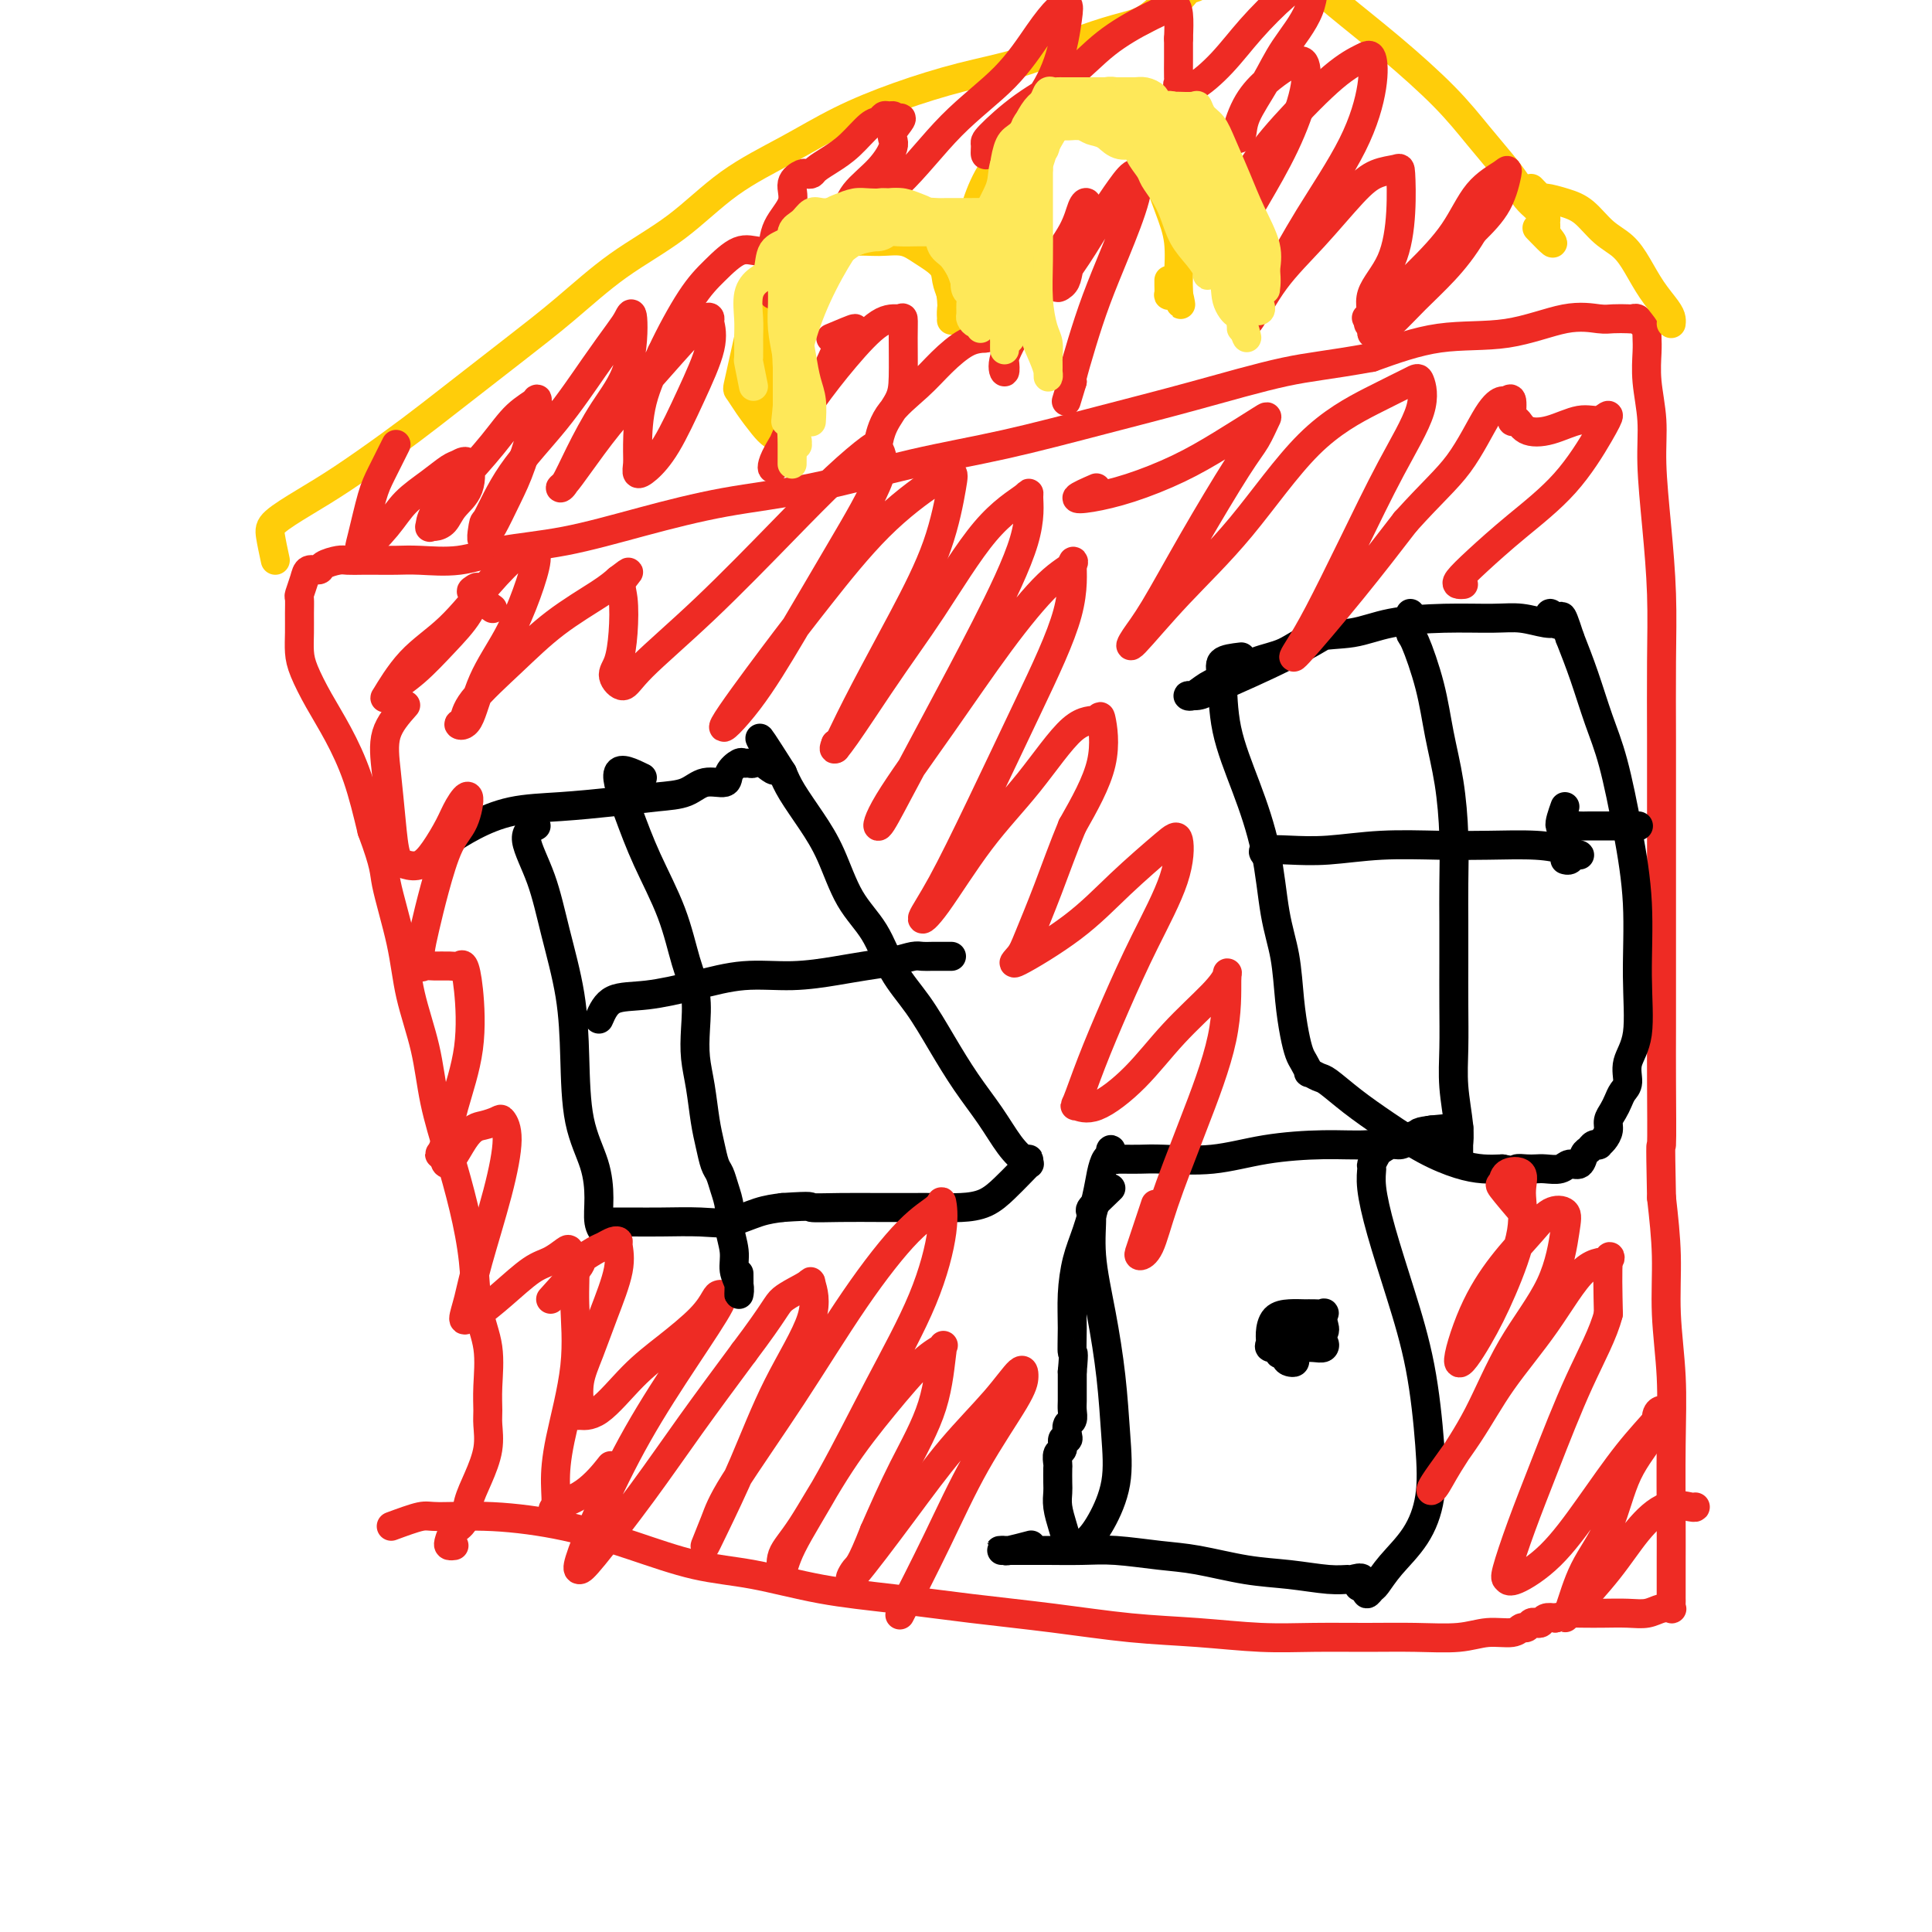
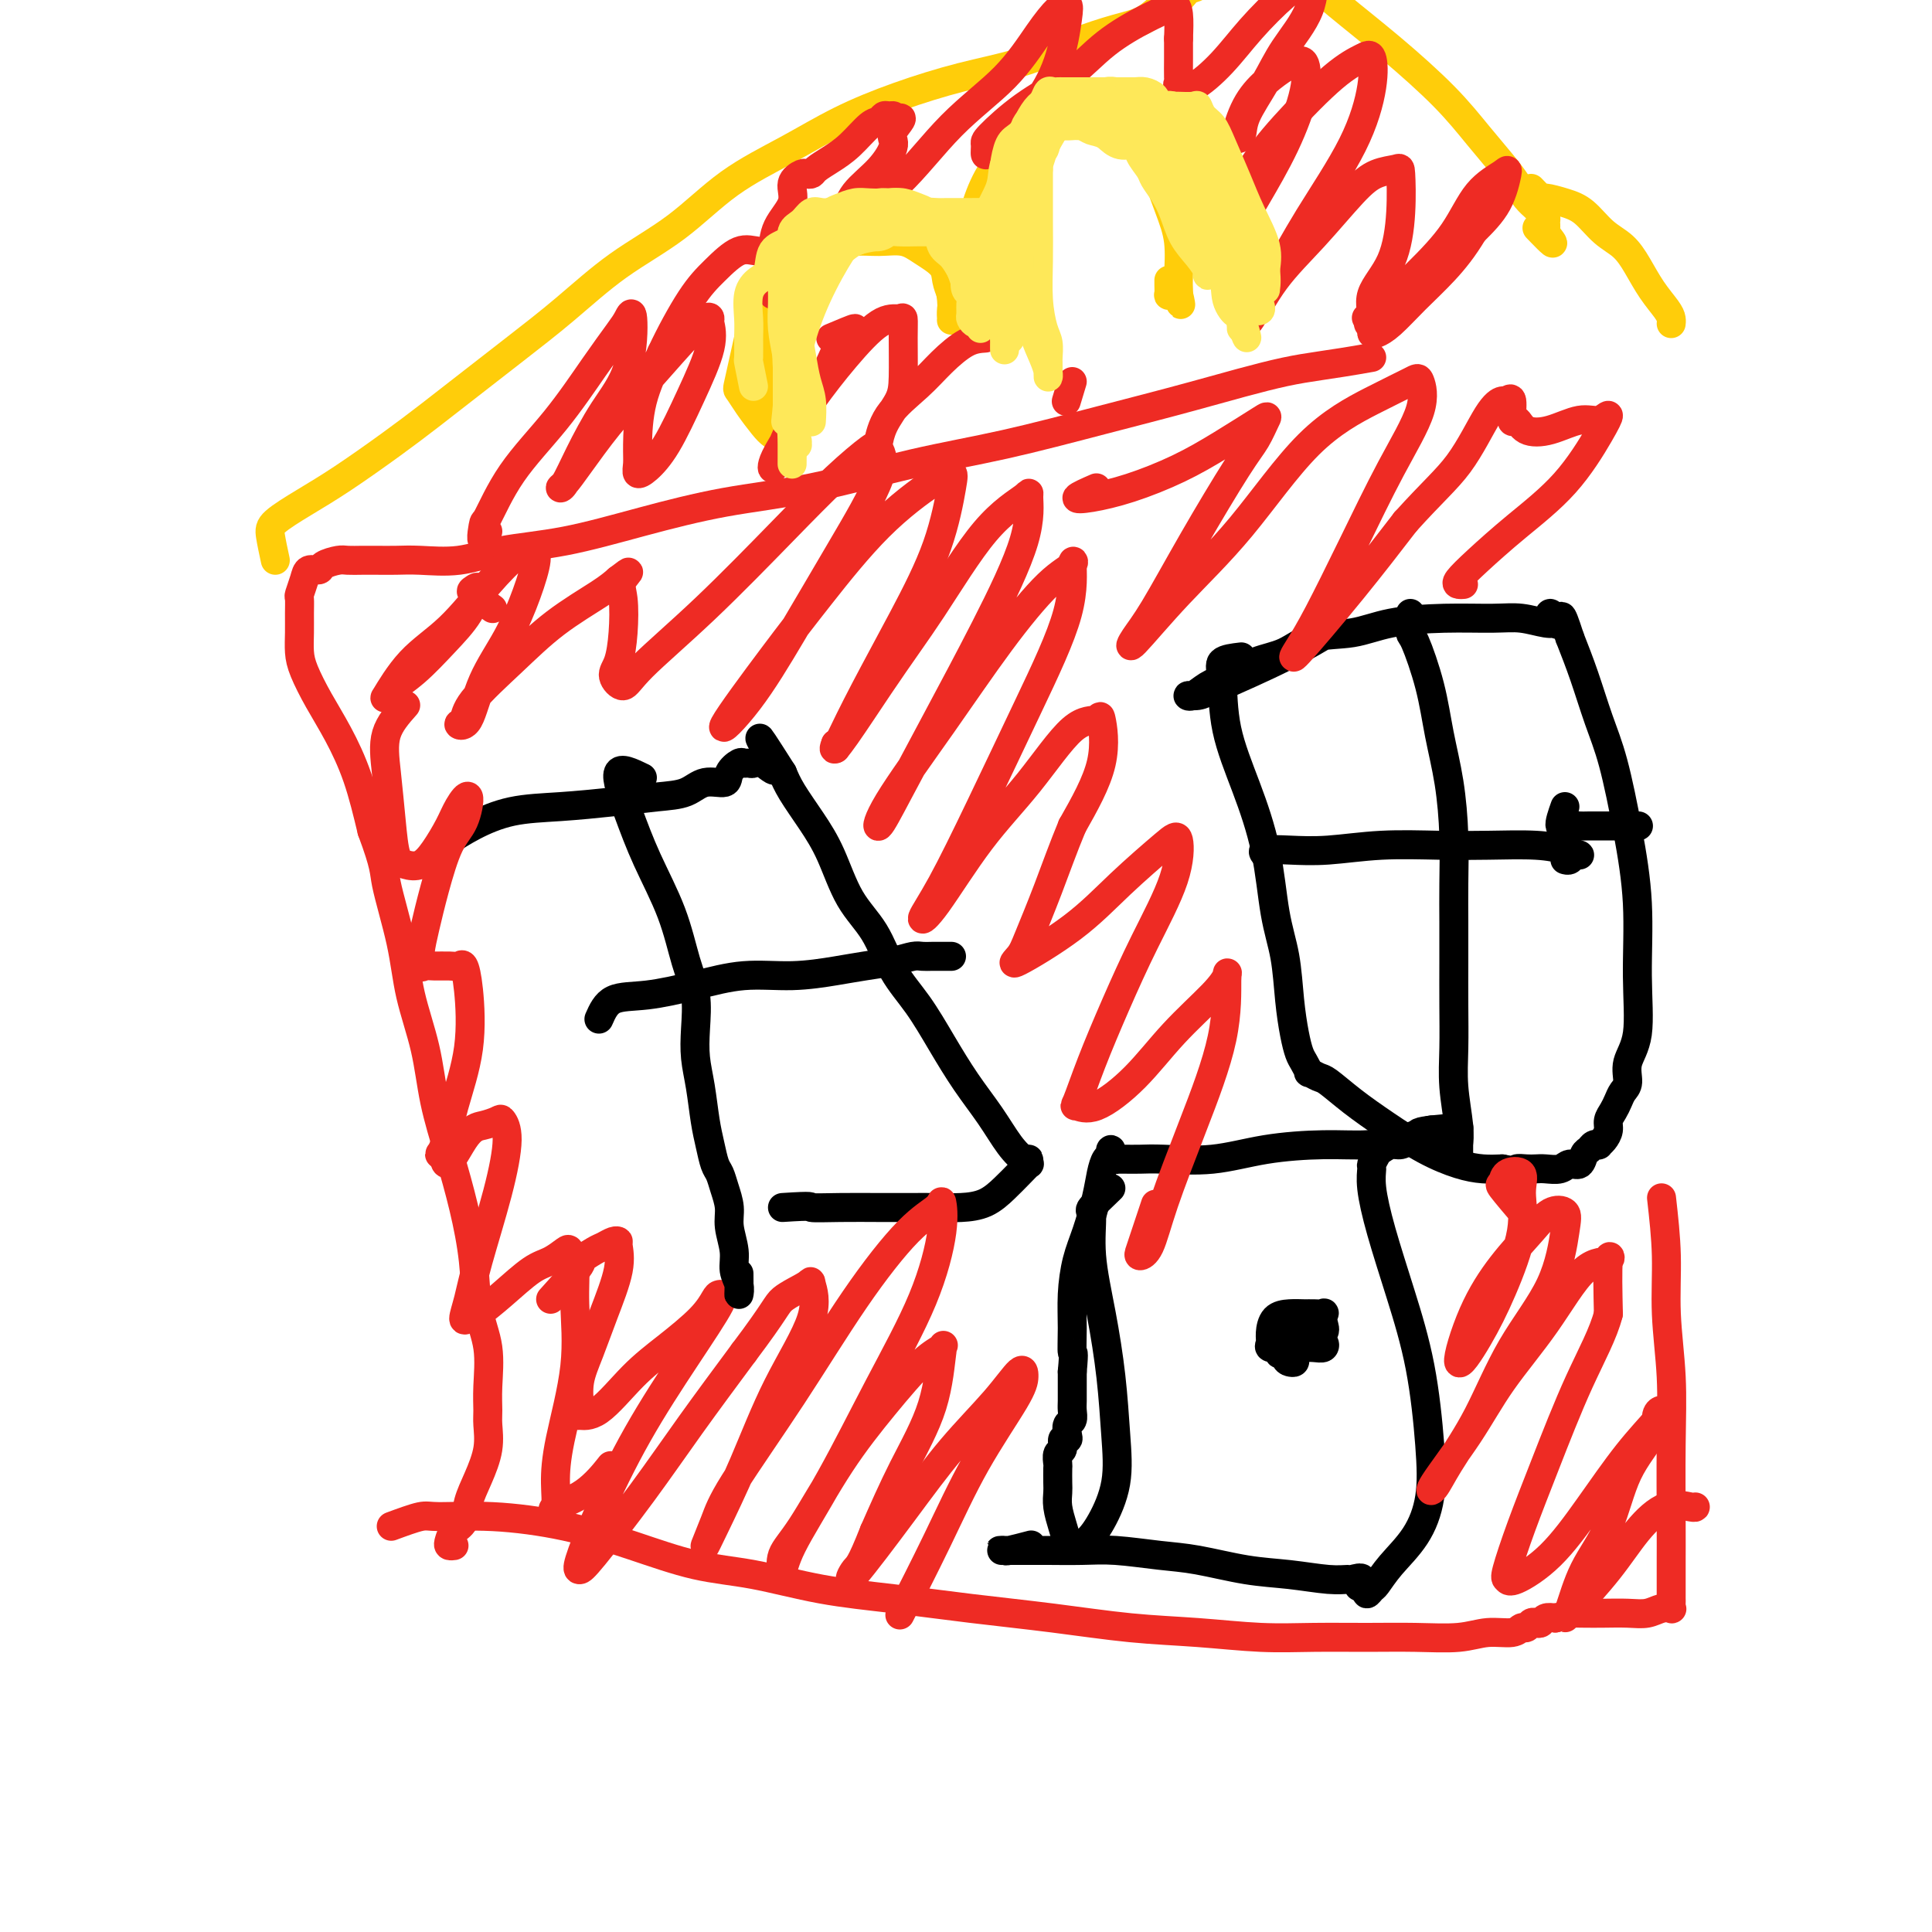
<svg xmlns="http://www.w3.org/2000/svg" viewBox="0 0 400 400" version="1.1">
  <g fill="none" stroke="#EE2B24" stroke-width="6" stroke-linecap="round" stroke-linejoin="round">
    <path d="M81,316c2.319,-0.855 4.638,-1.710 6,-2c1.362,-0.290 1.767,-0.015 4,0c2.233,0.015 6.296,-0.229 11,0c4.704,0.229 10.050,0.933 15,2c4.950,1.067 9.503,2.498 14,4c4.497,1.502 8.939,3.074 13,4c4.061,0.926 7.741,1.206 12,2c4.259,0.794 9.098,2.100 14,3c4.902,0.900 9.866,1.393 15,2c5.134,0.607 10.438,1.329 16,2c5.562,0.671 11.382,1.290 17,2c5.618,0.710 11.034,1.511 16,2c4.966,0.489 9.483,0.667 14,1c4.517,0.333 9.036,0.822 13,1c3.964,0.178 7.374,0.044 11,0c3.626,-0.044 7.468,0.004 11,0c3.532,-0.004 6.753,-0.058 10,0c3.247,0.058 6.519,0.227 9,0c2.481,-0.227 4.170,-0.849 6,-1c1.830,-0.151 3.800,0.170 5,0c1.200,-0.170 1.631,-0.829 2,-1c0.369,-0.171 0.675,0.147 1,0c0.325,-0.147 0.667,-0.758 1,-1c0.333,-0.242 0.656,-0.117 1,0c0.344,0.117 0.708,0.224 1,0c0.292,-0.224 0.512,-0.778 1,-1c0.488,-0.222 1.244,-0.111 2,0" />
    <path d="M322,335c3.639,-0.845 2.735,-0.957 3,-1c0.265,-0.043 1.698,-0.015 3,0c1.302,0.015 2.472,0.018 4,0c1.528,-0.018 3.415,-0.057 5,0c1.585,0.057 2.870,0.208 4,0c1.130,-0.208 2.107,-0.777 3,-1c0.893,-0.223 1.703,-0.101 2,0c0.297,0.101 0.079,0.181 0,0c-0.079,-0.181 -0.021,-0.622 0,-1c0.021,-0.378 0.006,-0.692 0,-1c-0.006,-0.308 -0.002,-0.610 0,-1c0.002,-0.390 0.000,-0.868 0,-1c-0.000,-0.132 -0.000,0.081 0,0c0.000,-0.081 -0.000,-0.455 0,-1c0.000,-0.545 0.001,-1.259 0,-2c-0.001,-0.741 -0.004,-1.509 0,-3c0.004,-1.491 0.016,-3.706 0,-8c-0.016,-4.294 -0.060,-10.667 0,-16c0.060,-5.333 0.222,-9.625 0,-14c-0.222,-4.375 -0.829,-8.832 -1,-13c-0.171,-4.168 0.094,-8.048 0,-12c-0.094,-3.952 -0.547,-7.976 -1,-12" />
-     <path d="M344,248c-0.309,-14.680 -0.083,-9.882 0,-11c0.083,-1.118 0.022,-8.154 0,-13c-0.022,-4.846 -0.006,-7.504 0,-11c0.006,-3.496 0.002,-7.830 0,-12c-0.002,-4.170 -0.001,-8.174 0,-12c0.001,-3.826 0.001,-7.472 0,-11c-0.001,-3.528 -0.003,-6.937 0,-11c0.003,-4.063 0.011,-8.779 0,-14c-0.011,-5.221 -0.040,-10.946 0,-16c0.040,-5.054 0.151,-9.438 0,-14c-0.151,-4.562 -0.562,-9.301 -1,-14c-0.438,-4.699 -0.902,-9.356 -1,-13c-0.098,-3.644 0.170,-6.275 0,-9c-0.170,-2.725 -0.777,-5.543 -1,-8c-0.223,-2.457 -0.063,-4.552 0,-6c0.063,-1.448 0.028,-2.248 0,-3c-0.028,-0.752 -0.049,-1.455 0,-2c0.049,-0.545 0.170,-0.930 0,-1c-0.170,-0.070 -0.629,0.177 -1,0c-0.371,-0.177 -0.652,-0.779 -1,-1c-0.348,-0.221 -0.762,-0.062 -1,0c-0.238,0.062 -0.301,0.028 -1,0c-0.699,-0.028 -2.036,-0.049 -3,0c-0.964,0.049 -1.557,0.168 -3,0c-1.443,-0.168 -3.737,-0.622 -7,0c-3.263,0.622 -7.494,2.321 -12,3c-4.506,0.679 -9.287,0.337 -14,1c-4.713,0.663 -9.356,2.332 -14,4" />
    <path d="M284,74c-9.351,1.676 -12.727,1.868 -18,3c-5.273,1.132 -12.443,3.206 -19,5c-6.557,1.794 -12.500,3.308 -19,5c-6.500,1.692 -13.557,3.561 -20,5c-6.443,1.439 -12.272,2.448 -19,4c-6.728,1.552 -14.355,3.647 -21,5c-6.645,1.353 -12.308,1.964 -18,3c-5.692,1.036 -11.414,2.498 -17,4c-5.586,1.502 -11.035,3.043 -16,4c-4.965,0.957 -9.444,1.328 -13,2c-3.556,0.672 -6.187,1.644 -9,2c-2.813,0.356 -5.807,0.096 -8,0c-2.193,-0.096 -3.583,-0.026 -5,0c-1.417,0.026 -2.860,0.010 -4,0c-1.140,-0.010 -1.978,-0.013 -3,0c-1.022,0.013 -2.228,0.041 -3,0c-0.772,-0.041 -1.110,-0.150 -2,0c-0.890,0.150 -2.333,0.559 -3,1c-0.667,0.441 -0.557,0.915 -1,1c-0.443,0.085 -1.439,-0.218 -2,0c-0.561,0.218 -0.686,0.956 -1,2c-0.314,1.044 -0.817,2.393 -1,3c-0.183,0.607 -0.048,0.470 0,1c0.048,0.530 0.007,1.725 0,3c-0.007,1.275 0.020,2.631 0,4c-0.020,1.369 -0.088,2.753 0,4c0.088,1.247 0.330,2.359 1,4c0.670,1.641 1.767,3.811 3,6c1.233,2.189 2.601,4.397 4,7c1.399,2.603 2.828,5.601 4,9c1.172,3.399 2.086,7.200 3,11" />
    <path d="M77,172c2.839,7.628 2.436,8.199 3,11c0.564,2.801 2.093,7.834 3,12c0.907,4.166 1.191,7.467 2,11c0.809,3.533 2.143,7.298 3,11c0.857,3.702 1.236,7.342 2,11c0.764,3.658 1.911,7.336 3,11c1.089,3.664 2.120,7.315 3,11c0.880,3.685 1.609,7.403 2,11c0.391,3.597 0.444,7.073 1,10c0.556,2.927 1.615,5.306 2,8c0.385,2.694 0.098,5.703 0,8c-0.098,2.297 -0.005,3.881 0,5c0.005,1.119 -0.078,1.774 0,3c0.078,1.226 0.315,3.024 0,5c-0.315,1.976 -1.184,4.130 -2,6c-0.816,1.870 -1.579,3.458 -2,5c-0.421,1.542 -0.502,3.040 -1,4c-0.498,0.960 -1.415,1.381 -2,2c-0.585,0.619 -0.837,1.434 -1,2c-0.163,0.566 -0.236,0.883 0,1c0.236,0.117 0.782,0.033 1,0c0.218,-0.033 0.109,-0.017 0,0" />
  </g>
  <g fill="none" stroke="#FFCD0A" stroke-width="6" stroke-linecap="round" stroke-linejoin="round">
    <path d="M57,116c-0.401,-1.867 -0.801,-3.734 -1,-5c-0.199,-1.266 -0.196,-1.932 1,-3c1.196,-1.068 3.583,-2.538 6,-4c2.417,-1.462 4.862,-2.916 8,-5c3.138,-2.084 6.968,-4.798 10,-7c3.032,-2.202 5.267,-3.892 8,-6c2.733,-2.108 5.963,-4.632 9,-7c3.037,-2.368 5.882,-4.578 9,-7c3.118,-2.422 6.511,-5.055 10,-8c3.489,-2.945 7.075,-6.201 11,-9c3.925,-2.799 8.189,-5.140 12,-8c3.811,-2.860 7.168,-6.240 11,-9c3.832,-2.760 8.137,-4.902 12,-7c3.863,-2.098 7.282,-4.154 11,-6c3.718,-1.846 7.736,-3.482 12,-5c4.264,-1.518 8.776,-2.919 13,-4c4.224,-1.081 8.160,-1.841 12,-3c3.840,-1.159 7.585,-2.715 11,-4c3.415,-1.285 6.500,-2.299 9,-3c2.500,-0.701 4.415,-1.090 6,-2c1.585,-0.910 2.839,-2.342 4,-3c1.161,-0.658 2.227,-0.542 3,-1c0.773,-0.458 1.253,-1.488 2,-2c0.747,-0.512 1.762,-0.505 2,-1c0.238,-0.495 -0.301,-1.492 0,-2c0.301,-0.508 1.441,-0.528 2,-1c0.559,-0.472 0.535,-1.396 1,-2c0.465,-0.604 1.419,-0.887 2,-1c0.581,-0.113 0.791,-0.057 1,0" />
    <path d="M254,-9c2.733,-2.238 1.065,-1.332 1,-1c-0.065,0.332 1.474,0.089 2,0c0.526,-0.089 0.040,-0.024 0,0c-0.040,0.024 0.368,0.007 1,0c0.632,-0.007 1.489,-0.006 2,0c0.511,0.006 0.676,0.016 1,0c0.324,-0.016 0.808,-0.057 1,0c0.192,0.057 0.091,0.213 0,0c-0.091,-0.213 -0.173,-0.793 0,-1c0.173,-0.207 0.600,-0.040 1,0c0.400,0.040 0.773,-0.048 1,0c0.227,0.048 0.310,0.233 1,1c0.690,0.767 1.989,2.118 4,4c2.011,1.882 4.733,4.295 8,7c3.267,2.705 7.077,5.700 11,9c3.923,3.300 7.957,6.904 11,10c3.043,3.096 5.095,5.684 7,8c1.905,2.316 3.662,4.361 5,6c1.338,1.639 2.257,2.873 3,4c0.743,1.127 1.309,2.147 2,3c0.691,0.853 1.506,1.539 2,2c0.494,0.461 0.665,0.698 1,1c0.335,0.302 0.832,0.669 1,1c0.168,0.331 0.007,0.628 0,1c-0.007,0.372 0.141,0.821 0,1c-0.141,0.179 -0.570,0.090 -1,0" />
    <path d="M319,47c4.822,5.978 1.378,2.422 0,1c-1.378,-1.422 -0.689,-0.711 0,0" />
    <path d="M155,70c-0.806,3.640 -1.611,7.279 -2,9c-0.389,1.721 -0.360,1.522 0,2c0.360,0.478 1.053,1.631 2,3c0.947,1.369 2.148,2.953 3,4c0.852,1.047 1.354,1.556 2,2c0.646,0.444 1.434,0.821 2,1c0.566,0.179 0.908,0.160 1,0c0.092,-0.160 -0.067,-0.459 0,-1c0.067,-0.541 0.358,-1.322 0,-2c-0.358,-0.678 -1.366,-1.253 -2,-2c-0.634,-0.747 -0.893,-1.666 -1,-3c-0.107,-1.334 -0.062,-3.083 0,-5c0.062,-1.917 0.140,-4.002 0,-6c-0.140,-1.998 -0.498,-3.907 0,-6c0.498,-2.093 1.854,-4.368 3,-6c1.146,-1.632 2.083,-2.619 3,-4c0.917,-1.381 1.813,-3.156 3,-4c1.187,-0.844 2.665,-0.757 4,-1c1.335,-0.243 2.526,-0.816 4,-1c1.474,-0.184 3.231,0.023 5,0c1.769,-0.023 3.548,-0.274 5,0c1.452,0.274 2.575,1.073 4,2c1.425,0.927 3.153,1.980 4,3c0.847,1.020 0.813,2.006 1,3c0.187,0.994 0.593,1.997 1,3" />
    <path d="M197,61c0.310,1.483 0.084,2.190 0,3c-0.084,0.810 -0.025,1.724 0,2c0.025,0.276 0.017,-0.087 0,0c-0.017,0.087 -0.041,0.623 0,0c0.041,-0.623 0.149,-2.406 0,-4c-0.149,-1.594 -0.553,-3.000 0,-5c0.553,-2.000 2.063,-4.594 3,-7c0.937,-2.406 1.300,-4.623 2,-7c0.700,-2.377 1.737,-4.913 3,-7c1.263,-2.087 2.752,-3.725 4,-5c1.248,-1.275 2.253,-2.185 4,-3c1.747,-0.815 4.235,-1.533 6,-2c1.765,-0.467 2.808,-0.682 4,-1c1.192,-0.318 2.535,-0.738 4,-1c1.465,-0.262 3.053,-0.364 4,0c0.947,0.364 1.252,1.196 2,2c0.748,0.804 1.938,1.580 3,3c1.062,1.420 1.997,3.483 3,6c1.003,2.517 2.072,5.487 3,8c0.928,2.513 1.713,4.571 2,7c0.287,2.429 0.077,5.231 0,7c-0.077,1.769 -0.022,2.505 0,3c0.022,0.495 0.011,0.747 0,1" />
    <path d="M244,61c0.818,4.020 0.363,1.071 0,0c-0.363,-1.071 -0.633,-0.262 -1,0c-0.367,0.262 -0.830,-0.021 -1,0c-0.170,0.021 -0.045,0.346 0,0c0.045,-0.346 0.012,-1.362 0,-2c-0.012,-0.638 -0.003,-0.896 0,-1c0.003,-0.104 0.002,-0.052 0,0" />
    <path d="M317,39c0.828,0.867 1.655,1.734 2,2c0.345,0.266 0.206,-0.068 1,0c0.794,0.068 2.519,0.537 4,1c1.481,0.463 2.717,0.920 4,2c1.283,1.080 2.613,2.782 4,4c1.387,1.218 2.831,1.951 4,3c1.169,1.049 2.065,2.414 3,4c0.935,1.586 1.911,3.392 3,5c1.089,1.608 2.292,3.019 3,4c0.708,0.981 0.921,1.533 1,2c0.079,0.467 0.022,0.848 0,1c-0.022,0.152 -0.011,0.076 0,0" />
  </g>
  <g fill="none" stroke="#000000" stroke-width="6" stroke-linecap="round" stroke-linejoin="round">
-     <path d="M111,171c-1.116,0.612 -2.233,1.224 -2,3c0.233,1.776 1.815,4.716 3,8c1.185,3.284 1.974,6.911 3,11c1.026,4.089 2.289,8.641 3,13c0.711,4.359 0.869,8.526 1,13c0.131,4.474 0.235,9.256 1,13c0.765,3.744 2.191,6.450 3,9c0.809,2.550 1.000,4.942 1,7c-0.000,2.058 -0.193,3.781 0,5c0.193,1.219 0.770,1.934 1,2c0.230,0.066 0.111,-0.518 0,-1c-0.111,-0.482 -0.214,-0.861 0,-1c0.214,-0.139 0.744,-0.038 1,0c0.256,0.038 0.236,0.012 1,0c0.764,-0.012 2.310,-0.010 4,0c1.690,0.010 3.522,0.028 6,0c2.478,-0.028 5.602,-0.100 8,0c2.398,0.100 4.069,0.373 6,0c1.931,-0.373 4.123,-1.392 6,-2c1.877,-0.608 3.438,-0.804 5,-1" />
    <path d="M162,250c6.983,-0.464 5.441,-0.124 6,0c0.559,0.124 3.218,0.034 6,0c2.782,-0.034 5.685,-0.010 8,0c2.315,0.010 4.041,0.008 6,0c1.959,-0.008 4.152,-0.022 6,0c1.848,0.022 3.350,0.079 5,0c1.650,-0.079 3.447,-0.293 5,-1c1.553,-0.707 2.861,-1.906 4,-3c1.139,-1.094 2.107,-2.081 3,-3c0.893,-0.919 1.709,-1.770 2,-2c0.291,-0.230 0.057,0.159 0,0c-0.057,-0.159 0.065,-0.868 0,-1c-0.065,-0.132 -0.316,0.313 -1,0c-0.684,-0.313 -1.802,-1.383 -3,-3c-1.198,-1.617 -2.477,-3.780 -4,-6c-1.523,-2.220 -3.291,-4.497 -5,-7c-1.709,-2.503 -3.360,-5.232 -5,-8c-1.640,-2.768 -3.271,-5.575 -5,-8c-1.729,-2.425 -3.557,-4.467 -5,-7c-1.443,-2.533 -2.501,-5.556 -4,-8c-1.499,-2.444 -3.437,-4.310 -5,-7c-1.563,-2.690 -2.749,-6.206 -4,-9c-1.251,-2.794 -2.568,-4.868 -4,-7c-1.432,-2.132 -2.981,-4.324 -4,-6c-1.019,-1.676 -1.510,-2.838 -2,-4" />
    <path d="M162,160c-8.251,-12.984 -3.377,-4.943 -2,-2c1.377,2.943 -0.743,0.787 -2,0c-1.257,-0.787 -1.651,-0.205 -2,0c-0.349,0.205 -0.654,0.035 -1,0c-0.346,-0.035 -0.732,0.066 -1,0c-0.268,-0.066 -0.419,-0.298 -1,0c-0.581,0.298 -1.594,1.127 -2,2c-0.406,0.873 -0.207,1.792 -1,2c-0.793,0.208 -2.578,-0.295 -4,0c-1.422,0.295 -2.481,1.387 -4,2c-1.519,0.613 -3.497,0.747 -6,1c-2.503,0.253 -5.532,0.625 -9,1c-3.468,0.375 -7.374,0.755 -11,1c-3.626,0.245 -6.972,0.357 -10,1c-3.028,0.643 -5.740,1.819 -8,3c-2.260,1.181 -4.070,2.368 -5,3c-0.930,0.632 -0.981,0.709 -1,1c-0.019,0.291 -0.005,0.798 0,1c0.005,0.202 0.003,0.101 0,0" />
    <path d="M257,136c-1.685,0.197 -3.370,0.395 -4,1c-0.630,0.605 -0.205,1.618 0,4c0.205,2.382 0.191,6.131 1,10c0.809,3.869 2.440,7.856 4,12c1.560,4.144 3.048,8.446 4,13c0.952,4.554 1.368,9.360 2,13c0.632,3.640 1.478,6.116 2,9c0.522,2.884 0.718,6.178 1,9c0.282,2.822 0.648,5.172 1,7c0.352,1.828 0.689,3.134 1,4c0.311,0.866 0.595,1.290 1,2c0.405,0.710 0.931,1.704 1,2c0.069,0.296 -0.319,-0.106 0,0c0.319,0.106 1.346,0.720 2,1c0.654,0.280 0.936,0.225 2,1c1.064,0.775 2.910,2.379 5,4c2.090,1.621 4.425,3.257 7,5c2.575,1.743 5.391,3.591 8,5c2.609,1.409 5.010,2.379 7,3c1.990,0.621 3.569,0.892 5,1c1.431,0.108 2.716,0.054 4,0" />
    <path d="M311,242c3.060,0.619 2.711,0.167 3,0c0.289,-0.167 1.218,-0.049 2,0c0.782,0.049 1.418,0.029 2,0c0.582,-0.029 1.112,-0.067 2,0c0.888,0.067 2.136,0.240 3,0c0.864,-0.240 1.344,-0.891 2,-1c0.656,-0.109 1.486,0.324 2,0c0.514,-0.324 0.711,-1.407 1,-2c0.289,-0.593 0.669,-0.697 1,-1c0.331,-0.303 0.615,-0.805 1,-1c0.385,-0.195 0.873,-0.083 1,0c0.127,0.083 -0.107,0.135 0,0c0.107,-0.135 0.553,-0.459 1,-1c0.447,-0.541 0.893,-1.300 1,-2c0.107,-0.700 -0.125,-1.341 0,-2c0.125,-0.659 0.606,-1.337 1,-2c0.394,-0.663 0.702,-1.312 1,-2c0.298,-0.688 0.587,-1.415 1,-2c0.413,-0.585 0.949,-1.027 1,-2c0.051,-0.973 -0.384,-2.476 0,-4c0.384,-1.524 1.586,-3.070 2,-6c0.414,-2.930 0.039,-7.245 0,-12c-0.039,-4.755 0.257,-9.949 0,-15c-0.257,-5.051 -1.069,-9.958 -2,-15c-0.931,-5.042 -1.982,-10.217 -3,-14c-1.018,-3.783 -2.005,-6.172 -3,-9c-0.995,-2.828 -1.999,-6.094 -3,-9c-1.001,-2.906 -2.001,-5.453 -3,-8" />
    <path d="M325,132c-2.188,-6.826 -1.659,-3.892 -2,-3c-0.341,0.892 -1.551,-0.259 -2,-1c-0.449,-0.741 -0.138,-1.073 0,-1c0.138,0.073 0.103,0.552 0,1c-0.103,0.448 -0.273,0.866 0,1c0.273,0.134 0.991,-0.017 1,0c0.009,0.017 -0.691,0.203 -2,0c-1.309,-0.203 -3.228,-0.793 -5,-1c-1.772,-0.207 -3.396,-0.030 -6,0c-2.604,0.030 -6.186,-0.087 -10,0c-3.814,0.087 -7.859,0.378 -11,1c-3.141,0.622 -5.379,1.574 -8,2c-2.621,0.426 -5.625,0.326 -8,1c-2.375,0.674 -4.121,2.122 -6,3c-1.879,0.878 -3.892,1.188 -6,2c-2.108,0.812 -4.311,2.127 -6,3c-1.689,0.873 -2.865,1.303 -4,2c-1.135,0.697 -2.229,1.661 -3,2c-0.771,0.339 -1.218,0.051 -1,0c0.218,-0.051 1.100,0.133 2,0c0.900,-0.133 1.819,-0.582 5,-2c3.181,-1.418 8.626,-3.805 13,-6c4.374,-2.195 7.678,-4.199 9,-5c1.322,-0.801 0.661,-0.401 0,0" />
    <path d="M230,246c-1.703,1.632 -3.406,3.264 -4,4c-0.594,0.736 -0.079,0.577 0,2c0.079,1.423 -0.278,4.429 0,8c0.278,3.571 1.190,7.708 2,12c0.810,4.292 1.518,8.740 2,13c0.482,4.260 0.739,8.332 1,12c0.261,3.668 0.526,6.931 0,10c-0.526,3.069 -1.843,5.945 -3,8c-1.157,2.055 -2.155,3.289 -3,4c-0.845,0.711 -1.537,0.900 -2,1c-0.463,0.100 -0.699,0.112 -1,0c-0.301,-0.112 -0.669,-0.346 -1,-1c-0.331,-0.654 -0.625,-1.727 -1,-3c-0.375,-1.273 -0.832,-2.746 -1,-4c-0.168,-1.254 -0.046,-2.291 0,-3c0.046,-0.709 0.016,-1.092 0,-2c-0.016,-0.908 -0.019,-2.342 0,-3c0.019,-0.658 0.061,-0.540 0,-1c-0.061,-0.460 -0.226,-1.498 0,-2c0.226,-0.502 0.844,-0.467 1,-1c0.156,-0.533 -0.151,-1.633 0,-2c0.151,-0.367 0.758,0.001 1,0c0.242,-0.001 0.117,-0.369 0,-1c-0.117,-0.631 -0.228,-1.523 0,-2c0.228,-0.477 0.793,-0.539 1,-1c0.207,-0.461 0.055,-1.319 0,-2c-0.055,-0.681 -0.015,-1.183 0,-2c0.015,-0.817 0.004,-1.948 0,-3c-0.004,-1.052 -0.002,-2.026 0,-3" />
    <path d="M222,284c0.462,-5.023 0.115,-3.579 0,-4c-0.115,-0.421 0.000,-2.705 0,-5c-0.000,-2.295 -0.116,-4.599 0,-7c0.116,-2.401 0.465,-4.899 1,-7c0.535,-2.101 1.257,-3.805 2,-6c0.743,-2.195 1.506,-4.880 2,-7c0.494,-2.120 0.720,-3.676 1,-5c0.280,-1.324 0.615,-2.418 1,-3c0.385,-0.582 0.820,-0.653 1,-1c0.180,-0.347 0.104,-0.968 0,-1c-0.104,-0.032 -0.237,0.527 0,1c0.237,0.473 0.842,0.859 1,1c0.158,0.141 -0.133,0.037 0,0c0.133,-0.037 0.688,-0.008 1,0c0.312,0.008 0.381,-0.004 1,0c0.619,0.004 1.790,0.025 3,0c1.210,-0.025 2.461,-0.097 5,0c2.539,0.097 6.366,0.363 10,0c3.634,-0.363 7.073,-1.354 11,-2c3.927,-0.646 8.341,-0.947 12,-1c3.659,-0.053 6.564,0.144 9,0c2.436,-0.144 4.404,-0.627 6,-1c1.596,-0.373 2.819,-0.636 4,-1c1.181,-0.364 2.318,-0.829 3,-1c0.682,-0.171 0.909,-0.049 1,0c0.091,0.049 0.045,0.024 0,0" />
    <path d="M297,234c10.389,-0.977 2.361,-0.420 -1,0c-3.361,0.420 -2.056,0.704 -2,1c0.056,0.296 -1.136,0.603 -2,1c-0.864,0.397 -1.398,0.884 -2,1c-0.602,0.116 -1.271,-0.139 -2,0c-0.729,0.139 -1.517,0.673 -2,1c-0.483,0.327 -0.661,0.448 -1,1c-0.339,0.552 -0.840,1.537 -1,2c-0.160,0.463 0.019,0.404 0,1c-0.019,0.596 -0.236,1.846 0,4c0.236,2.154 0.927,5.214 2,9c1.073,3.786 2.529,8.300 4,13c1.471,4.700 2.956,9.586 4,15c1.044,5.414 1.646,11.356 2,16c0.354,4.644 0.460,7.989 0,11c-0.460,3.011 -1.486,5.687 -3,8c-1.514,2.313 -3.516,4.262 -5,6c-1.484,1.738 -2.449,3.265 -3,4c-0.551,0.735 -0.686,0.678 -1,1c-0.314,0.322 -0.806,1.025 -1,1c-0.194,-0.025 -0.091,-0.776 0,-1c0.091,-0.224 0.169,0.079 0,0c-0.169,-0.079 -0.584,-0.539 -1,-1" />
    <path d="M282,328c-1.586,1.320 -0.052,-0.382 0,-1c0.052,-0.618 -1.377,-0.154 -2,0c-0.623,0.154 -0.440,-0.004 -1,0c-0.560,0.004 -1.864,0.170 -4,0c-2.136,-0.170 -5.105,-0.676 -8,-1c-2.895,-0.324 -5.717,-0.465 -9,-1c-3.283,-0.535 -7.029,-1.464 -10,-2c-2.971,-0.536 -5.168,-0.680 -8,-1c-2.832,-0.320 -6.300,-0.818 -9,-1c-2.700,-0.182 -4.631,-0.049 -7,0c-2.369,0.049 -5.175,0.013 -7,0c-1.825,-0.013 -2.667,-0.004 -4,0c-1.333,0.004 -3.156,0.002 -4,0c-0.844,-0.002 -0.709,-0.004 -1,0c-0.291,0.004 -1.009,0.015 -1,0c0.009,-0.015 0.745,-0.056 1,0c0.255,0.056 0.030,0.207 1,0c0.970,-0.207 3.134,-0.774 4,-1c0.866,-0.226 0.433,-0.113 0,0" />
    <path d="M268,277c1.476,0.453 2.951,0.906 4,1c1.049,0.094 1.671,-0.171 2,0c0.329,0.171 0.363,0.778 0,1c-0.363,0.222 -1.124,0.060 -2,0c-0.876,-0.060 -1.867,-0.019 -3,0c-1.133,0.019 -2.409,0.014 -3,0c-0.591,-0.014 -0.497,-0.039 -1,0c-0.503,0.039 -1.604,0.140 -2,0c-0.396,-0.140 -0.086,-0.521 0,-1c0.086,-0.479 -0.052,-1.057 0,-2c0.052,-0.943 0.295,-2.252 1,-3c0.705,-0.748 1.874,-0.934 3,-1c1.126,-0.066 2.210,-0.012 3,0c0.790,0.012 1.286,-0.019 2,0c0.714,0.019 1.647,0.089 2,0c0.353,-0.089 0.127,-0.336 0,0c-0.127,0.336 -0.156,1.256 0,2c0.156,0.744 0.495,1.313 0,2c-0.495,0.687 -1.826,1.493 -3,2c-1.174,0.507 -2.193,0.716 -3,1c-0.807,0.284 -1.404,0.642 -2,1" />
    <path d="M266,280c-1.468,0.652 -1.137,0.280 -1,0c0.137,-0.280 0.079,-0.470 0,-1c-0.079,-0.530 -0.179,-1.400 0,-2c0.179,-0.600 0.636,-0.928 1,-1c0.364,-0.072 0.634,0.114 1,0c0.366,-0.114 0.827,-0.528 1,0c0.173,0.528 0.058,1.997 0,3c-0.058,1.003 -0.058,1.541 0,2c0.058,0.459 0.173,0.841 0,1c-0.173,0.159 -0.635,0.095 -1,0c-0.365,-0.095 -0.634,-0.221 -1,-1c-0.366,-0.779 -0.829,-2.210 -1,-3c-0.171,-0.790 -0.049,-0.940 0,-1c0.049,-0.060 0.024,-0.030 0,0" />
  </g>
  <g fill="none" stroke="#EE2B24" stroke-width="6" stroke-linecap="round" stroke-linejoin="round">
    <path d="M102,126c-1.652,-1.185 -3.304,-2.371 -4,-3c-0.696,-0.629 -0.435,-0.703 0,-1c0.435,-0.297 1.046,-0.817 1,0c-0.046,0.817 -0.748,2.971 -2,5c-1.252,2.029 -3.055,3.934 -5,6c-1.945,2.066 -4.032,4.294 -6,6c-1.968,1.706 -3.816,2.892 -5,4c-1.184,1.108 -1.702,2.139 -1,1c0.702,-1.139 2.625,-4.450 5,-7c2.375,-2.550 5.202,-4.341 8,-7c2.798,-2.659 5.568,-6.185 8,-9c2.432,-2.815 4.525,-4.917 6,-6c1.475,-1.083 2.330,-1.147 3,-1c0.670,0.147 1.155,0.506 1,2c-0.155,1.494 -0.950,4.124 -2,7c-1.050,2.876 -2.355,5.999 -4,9c-1.645,3.001 -3.631,5.881 -5,9c-1.369,3.119 -2.123,6.476 -3,8c-0.877,1.524 -1.877,1.214 -2,1c-0.123,-0.214 0.631,-0.333 1,-1c0.369,-0.667 0.353,-1.883 2,-4c1.647,-2.117 4.957,-5.134 8,-8c3.043,-2.866 5.819,-5.579 9,-8c3.181,-2.421 6.766,-4.549 9,-6c2.234,-1.451 3.117,-2.226 4,-3" />
    <path d="M128,120c3.633,-2.782 1.714,-1.238 1,0c-0.714,1.238 -0.224,2.169 0,4c0.224,1.831 0.181,4.561 0,7c-0.181,2.439 -0.500,4.587 -1,6c-0.500,1.413 -1.180,2.090 -1,3c0.180,0.910 1.221,2.051 2,2c0.779,-0.051 1.298,-1.296 4,-4c2.702,-2.704 7.588,-6.867 13,-12c5.412,-5.133 11.351,-11.235 16,-16c4.649,-4.765 8.008,-8.194 11,-11c2.992,-2.806 5.616,-4.988 7,-6c1.384,-1.012 1.529,-0.854 2,0c0.471,0.854 1.270,2.406 0,6c-1.270,3.594 -4.608,9.232 -8,15c-3.392,5.768 -6.839,11.667 -10,17c-3.161,5.333 -6.035,10.100 -9,14c-2.965,3.900 -6.022,6.934 -5,5c1.022,-1.934 6.123,-8.834 10,-14c3.877,-5.166 6.529,-8.597 10,-13c3.471,-4.403 7.761,-9.777 12,-14c4.239,-4.223 8.426,-7.295 11,-9c2.574,-1.705 3.533,-2.043 4,-2c0.467,0.043 0.440,0.466 0,3c-0.440,2.534 -1.295,7.177 -3,12c-1.705,4.823 -4.261,9.825 -7,15c-2.739,5.175 -5.662,10.521 -8,15c-2.338,4.479 -4.091,8.090 -5,10c-0.909,1.910 -0.974,2.117 -1,2c-0.026,-0.117 -0.013,-0.559 0,-1" />
    <path d="M173,154c-1.733,4.364 4.435,-5.224 9,-12c4.565,-6.776 7.527,-10.738 11,-16c3.473,-5.262 7.459,-11.824 11,-16c3.541,-4.176 6.639,-5.965 8,-7c1.361,-1.035 0.987,-1.315 1,0c0.013,1.315 0.413,4.226 -1,9c-1.413,4.774 -4.639,11.413 -8,18c-3.361,6.587 -6.859,13.124 -10,19c-3.141,5.876 -5.927,11.092 -8,15c-2.073,3.908 -3.434,6.509 -4,7c-0.566,0.491 -0.336,-1.128 2,-5c2.336,-3.872 6.779,-9.996 11,-16c4.221,-6.004 8.219,-11.887 12,-17c3.781,-5.113 7.345,-9.457 10,-12c2.655,-2.543 4.401,-3.287 5,-4c0.599,-0.713 0.051,-1.397 0,0c-0.051,1.397 0.394,4.873 -1,10c-1.394,5.127 -4.628,11.905 -8,19c-3.372,7.095 -6.881,14.506 -10,21c-3.119,6.494 -5.847,12.071 -8,16c-2.153,3.929 -3.732,6.211 -4,7c-0.268,0.789 0.776,0.083 3,-3c2.224,-3.083 5.628,-8.545 9,-13c3.372,-4.455 6.712,-7.902 10,-12c3.288,-4.098 6.525,-8.847 9,-11c2.475,-2.153 4.189,-1.711 5,-2c0.811,-0.289 0.718,-1.309 1,0c0.282,1.309 0.938,4.945 0,9c-0.938,4.055 -3.469,8.527 -6,13" />
    <path d="M222,171c-1.840,4.403 -3.440,8.912 -5,13c-1.560,4.088 -3.079,7.756 -4,10c-0.921,2.244 -1.242,3.064 -2,4c-0.758,0.936 -1.951,1.986 0,1c1.951,-0.986 7.045,-4.010 11,-7c3.955,-2.990 6.769,-5.947 10,-9c3.231,-3.053 6.879,-6.202 9,-8c2.121,-1.798 2.714,-2.246 3,-1c0.286,1.246 0.266,4.184 -1,8c-1.266,3.816 -3.777,8.510 -6,13c-2.223,4.490 -4.156,8.776 -6,13c-1.844,4.224 -3.598,8.384 -5,12c-1.402,3.616 -2.451,6.687 -3,8c-0.549,1.313 -0.597,0.869 0,1c0.597,0.131 1.838,0.838 4,0c2.162,-0.838 5.244,-3.220 8,-6c2.756,-2.780 5.184,-5.958 8,-9c2.816,-3.042 6.019,-5.949 8,-8c1.981,-2.051 2.739,-3.245 3,-4c0.261,-0.755 0.026,-1.072 0,1c-0.026,2.072 0.157,6.531 -1,12c-1.157,5.469 -3.655,11.946 -6,18c-2.345,6.054 -4.535,11.683 -6,16c-1.465,4.317 -2.203,7.320 -3,9c-0.797,1.680 -1.653,2.036 -2,2c-0.347,-0.036 -0.186,-0.463 0,-1c0.186,-0.537 0.396,-1.183 1,-3c0.604,-1.817 1.601,-4.805 2,-6c0.399,-1.195 0.199,-0.598 0,0" />
    <path d="M227,101c-1.854,0.809 -3.707,1.618 -4,2c-0.293,0.382 0.976,0.337 3,0c2.024,-0.337 4.803,-0.965 8,-2c3.197,-1.035 6.813,-2.475 10,-4c3.187,-1.525 5.946,-3.133 9,-5c3.054,-1.867 6.403,-3.991 8,-5c1.597,-1.009 1.442,-0.903 1,0c-0.442,0.903 -1.172,2.604 -2,4c-0.828,1.396 -1.755,2.487 -4,6c-2.245,3.513 -5.807,9.450 -9,15c-3.193,5.550 -6.016,10.715 -8,14c-1.984,3.285 -3.128,4.692 -4,6c-0.872,1.308 -1.471,2.517 0,1c1.471,-1.517 5.014,-5.762 9,-10c3.986,-4.238 8.416,-8.470 13,-14c4.584,-5.530 9.324,-12.357 14,-17c4.676,-4.643 9.289,-7.100 13,-9c3.711,-1.900 6.519,-3.243 8,-4c1.481,-0.757 1.635,-0.928 2,0c0.365,0.928 0.940,2.953 0,6c-0.940,3.047 -3.395,7.114 -6,12c-2.605,4.886 -5.359,10.592 -8,16c-2.641,5.408 -5.169,10.518 -7,14c-1.831,3.482 -2.965,5.335 -4,7c-1.035,1.665 -1.971,3.140 0,1c1.971,-2.140 6.849,-7.897 11,-13c4.151,-5.103 7.576,-9.551 11,-14" />
    <path d="M291,108c5.576,-6.183 8.517,-8.642 11,-12c2.483,-3.358 4.507,-7.616 6,-10c1.493,-2.384 2.455,-2.893 3,-3c0.545,-0.107 0.672,0.189 1,0c0.328,-0.189 0.858,-0.861 1,0c0.142,0.861 -0.104,3.256 0,4c0.104,0.744 0.559,-0.163 1,0c0.441,0.163 0.869,1.397 2,2c1.131,0.603 2.966,0.575 5,0c2.034,-0.575 4.268,-1.697 6,-2c1.732,-0.303 2.963,0.212 4,0c1.037,-0.212 1.881,-1.152 2,-1c0.119,0.152 -0.487,1.396 -2,4c-1.513,2.604 -3.933,6.568 -7,10c-3.067,3.432 -6.780,6.331 -10,9c-3.220,2.669 -5.949,5.107 -8,7c-2.051,1.893 -3.426,3.239 -4,4c-0.574,0.761 -0.347,0.936 0,1c0.347,0.064 0.813,0.018 1,0c0.187,-0.018 0.093,-0.009 0,0" />
    <path d="M114,269c2.614,-2.900 5.229,-5.800 6,-7c0.771,-1.200 -0.301,-0.700 0,-1c0.301,-0.300 1.975,-1.400 3,-2c1.025,-0.600 1.401,-0.699 2,-1c0.599,-0.301 1.420,-0.803 2,-1c0.580,-0.197 0.921,-0.087 1,0c0.079,0.087 -0.102,0.153 0,1c0.102,0.847 0.486,2.475 0,5c-0.486,2.525 -1.842,5.949 -3,9c-1.158,3.051 -2.117,5.731 -3,8c-0.883,2.269 -1.691,4.127 -2,6c-0.309,1.873 -0.118,3.762 0,5c0.118,1.238 0.163,1.824 0,2c-0.163,0.176 -0.535,-0.059 0,0c0.535,0.059 1.979,0.412 4,-1c2.021,-1.412 4.621,-4.588 7,-7c2.379,-2.412 4.537,-4.058 7,-6c2.463,-1.942 5.230,-4.180 7,-6c1.770,-1.820 2.542,-3.223 3,-4c0.458,-0.777 0.601,-0.929 1,-1c0.399,-0.071 1.052,-0.061 0,2c-1.052,2.061 -3.810,6.174 -7,11c-3.190,4.826 -6.813,10.364 -10,16c-3.187,5.636 -5.938,11.371 -8,16c-2.062,4.629 -3.435,8.153 -4,10c-0.565,1.847 -0.323,2.017 0,2c0.323,-0.017 0.726,-0.221 3,-3c2.274,-2.779 6.420,-8.133 10,-13c3.580,-4.867 6.594,-9.248 10,-14c3.406,-4.752 7.203,-9.876 11,-15" />
    <path d="M154,280c6.778,-8.980 6.724,-9.929 8,-11c1.276,-1.071 3.884,-2.264 5,-3c1.116,-0.736 0.742,-1.016 1,0c0.258,1.016 1.150,3.327 0,7c-1.150,3.673 -4.341,8.707 -7,14c-2.659,5.293 -4.788,10.845 -7,16c-2.212,5.155 -4.509,9.912 -6,13c-1.491,3.088 -2.175,4.507 -2,4c0.175,-0.507 1.210,-2.940 2,-5c0.790,-2.060 1.336,-3.749 4,-8c2.664,-4.251 7.445,-11.065 12,-18c4.555,-6.935 8.883,-13.989 13,-20c4.117,-6.011 8.023,-10.977 11,-14c2.977,-3.023 5.024,-4.104 6,-5c0.976,-0.896 0.880,-1.608 1,-1c0.120,0.608 0.456,2.535 0,6c-0.456,3.465 -1.705,8.469 -4,14c-2.295,5.531 -5.637,11.589 -9,18c-3.363,6.411 -6.749,13.173 -10,19c-3.251,5.827 -6.369,10.717 -8,14c-1.631,3.283 -1.777,4.959 -2,5c-0.223,0.041 -0.525,-1.554 0,-3c0.525,-1.446 1.875,-2.744 4,-6c2.125,-3.256 5.025,-8.471 8,-13c2.975,-4.529 6.024,-8.373 9,-12c2.976,-3.627 5.880,-7.035 8,-9c2.120,-1.965 3.458,-2.485 4,-3c0.542,-0.515 0.290,-1.025 0,1c-0.290,2.025 -0.616,6.584 -2,11c-1.384,4.416 -3.824,8.690 -6,13c-2.176,4.310 -4.088,8.655 -6,13" />
    <path d="M181,317c-2.944,7.465 -3.303,7.129 -4,8c-0.697,0.871 -1.732,2.950 0,1c1.732,-1.950 6.230,-7.929 10,-13c3.770,-5.071 6.813,-9.234 10,-13c3.187,-3.766 6.518,-7.134 9,-10c2.482,-2.866 4.113,-5.230 5,-6c0.887,-0.770 1.028,0.055 1,1c-0.028,0.945 -0.226,2.010 -2,5c-1.774,2.990 -5.125,7.905 -8,13c-2.875,5.095 -5.274,10.372 -8,16c-2.726,5.628 -5.779,11.608 -7,14c-1.221,2.392 -0.611,1.196 0,0" />
    <path d="M316,252c-2.108,-2.478 -4.216,-4.956 -5,-6c-0.784,-1.044 -0.246,-0.656 0,-1c0.246,-0.344 0.198,-1.422 1,-2c0.802,-0.578 2.453,-0.658 3,0c0.547,0.658 -0.010,2.052 0,4c0.010,1.948 0.588,4.451 0,8c-0.588,3.549 -2.340,8.146 -4,12c-1.660,3.854 -3.228,6.965 -5,10c-1.772,3.035 -3.748,5.993 -4,5c-0.252,-0.993 1.222,-5.939 3,-10c1.778,-4.061 3.861,-7.239 6,-10c2.139,-2.761 4.334,-5.104 6,-7c1.666,-1.896 2.804,-3.344 4,-4c1.196,-0.656 2.451,-0.521 3,0c0.549,0.521 0.394,1.429 0,4c-0.394,2.571 -1.026,6.804 -3,11c-1.974,4.196 -5.291,8.354 -8,13c-2.709,4.646 -4.810,9.780 -7,14c-2.190,4.220 -4.470,7.527 -6,10c-1.530,2.473 -2.310,4.114 -3,5c-0.690,0.886 -1.292,1.018 0,-1c1.292,-2.018 4.477,-6.185 7,-10c2.523,-3.815 4.385,-7.279 7,-11c2.615,-3.721 5.982,-7.699 9,-12c3.018,-4.301 5.685,-8.926 8,-11c2.315,-2.074 4.277,-1.597 5,-2c0.723,-0.403 0.207,-1.687 0,0c-0.207,1.687 -0.103,6.343 0,11" />
    <path d="M333,272c-1.003,4.015 -3.509,8.553 -6,14c-2.491,5.447 -4.967,11.802 -7,17c-2.033,5.198 -3.625,9.238 -5,13c-1.375,3.762 -2.534,7.246 -3,9c-0.466,1.754 -0.237,1.777 0,2c0.237,0.223 0.484,0.646 2,0c1.516,-0.646 4.302,-2.359 7,-5c2.698,-2.641 5.307,-6.209 8,-10c2.693,-3.791 5.468,-7.805 8,-11c2.532,-3.195 4.820,-5.571 6,-7c1.180,-1.429 1.251,-1.911 1,-2c-0.251,-0.089 -0.826,0.216 -1,1c-0.174,0.784 0.052,2.049 -1,4c-1.052,1.951 -3.382,4.590 -5,8c-1.618,3.410 -2.523,7.592 -4,11c-1.477,3.408 -3.527,6.042 -5,9c-1.473,2.958 -2.370,6.239 -3,8c-0.630,1.761 -0.992,2.002 -1,2c-0.008,-0.002 0.338,-0.245 2,-2c1.662,-1.755 4.642,-5.020 7,-8c2.358,-2.980 4.096,-5.674 6,-8c1.904,-2.326 3.974,-4.283 6,-5c2.026,-0.717 4.007,-0.193 5,0c0.993,0.193 0.998,0.055 1,0c0.002,-0.055 0.001,-0.028 0,0" />
    <path d="M84,146c-1.665,1.881 -3.331,3.761 -4,6c-0.669,2.239 -0.342,4.836 0,8c0.342,3.164 0.699,6.893 1,10c0.301,3.107 0.546,5.591 1,7c0.454,1.409 1.118,1.742 2,2c0.882,0.258 1.981,0.439 3,0c1.019,-0.439 1.956,-1.499 3,-3c1.044,-1.501 2.194,-3.442 3,-5c0.806,-1.558 1.268,-2.734 2,-4c0.732,-1.266 1.734,-2.622 2,-2c0.266,0.622 -0.206,3.222 -1,5c-0.794,1.778 -1.912,2.733 -3,5c-1.088,2.267 -2.145,5.847 -3,9c-0.855,3.153 -1.506,5.878 -2,8c-0.494,2.122 -0.831,3.640 -1,5c-0.169,1.360 -0.172,2.561 0,3c0.172,0.439 0.518,0.115 1,0c0.482,-0.115 1.099,-0.021 2,0c0.901,0.021 2.086,-0.030 3,0c0.914,0.030 1.556,0.139 2,0c0.444,-0.139 0.691,-0.528 1,0c0.309,0.528 0.681,1.974 1,5c0.319,3.026 0.586,7.634 0,12c-0.586,4.366 -2.023,8.490 -3,12c-0.977,3.510 -1.494,6.407 -2,8c-0.506,1.593 -1.002,1.884 -1,2c0.002,0.116 0.501,0.058 1,0" />
    <path d="M92,239c-0.064,4.748 2.275,-0.381 4,-3c1.725,-2.619 2.837,-2.729 4,-3c1.163,-0.271 2.379,-0.704 3,-1c0.621,-0.296 0.647,-0.457 1,0c0.353,0.457 1.032,1.531 1,4c-0.032,2.469 -0.776,6.332 -2,11c-1.224,4.668 -2.927,10.139 -4,14c-1.073,3.861 -1.518,6.110 -2,8c-0.482,1.890 -1.003,3.421 -1,4c0.003,0.579 0.531,0.206 1,0c0.469,-0.206 0.879,-0.244 2,-1c1.121,-0.756 2.955,-2.228 5,-4c2.045,-1.772 4.303,-3.842 6,-5c1.697,-1.158 2.832,-1.404 4,-2c1.168,-0.596 2.368,-1.543 3,-2c0.632,-0.457 0.695,-0.425 1,0c0.305,0.425 0.852,1.242 1,3c0.148,1.758 -0.103,4.458 0,8c0.103,3.542 0.559,7.928 0,13c-0.559,5.072 -2.132,10.831 -3,15c-0.868,4.169 -1.030,6.748 -1,9c0.030,2.252 0.254,4.175 0,5c-0.254,0.825 -0.986,0.551 0,0c0.986,-0.551 3.688,-1.379 6,-3c2.312,-1.621 4.232,-4.035 5,-5c0.768,-0.965 0.384,-0.483 0,0" />
-     <path d="M82,92c-1.093,2.180 -2.186,4.359 -3,6c-0.814,1.641 -1.349,2.743 -2,5c-0.651,2.257 -1.417,5.668 -2,8c-0.583,2.332 -0.984,3.585 0,3c0.984,-0.585 3.351,-3.007 5,-5c1.649,-1.993 2.578,-3.557 4,-5c1.422,-1.443 3.336,-2.763 5,-4c1.664,-1.237 3.077,-2.389 4,-3c0.923,-0.611 1.356,-0.679 2,-1c0.644,-0.321 1.501,-0.895 2,0c0.499,0.895 0.642,3.259 0,5c-0.642,1.741 -2.067,2.861 -3,4c-0.933,1.139 -1.374,2.298 -2,3c-0.626,0.702 -1.437,0.946 -2,1c-0.563,0.054 -0.878,-0.084 -1,0c-0.122,0.084 -0.050,0.388 0,0c0.050,-0.388 0.078,-1.470 1,-3c0.922,-1.530 2.740,-3.508 5,-6c2.260,-2.492 4.964,-5.497 7,-8c2.036,-2.503 3.406,-4.503 5,-6c1.594,-1.497 3.413,-2.492 4,-3c0.587,-0.508 -0.058,-0.529 0,0c0.058,0.529 0.818,1.610 1,2c0.182,0.390 -0.214,0.091 -1,2c-0.786,1.909 -1.963,6.027 -3,9c-1.037,2.973 -1.933,4.800 -3,7c-1.067,2.200 -2.305,4.771 -3,6c-0.695,1.229 -0.848,1.114 -1,1" />
    <path d="M101,110c-1.784,3.963 -1.245,0.369 -1,-1c0.245,-1.369 0.194,-0.513 1,-2c0.806,-1.487 2.467,-5.318 5,-9c2.533,-3.682 5.936,-7.215 9,-11c3.064,-3.785 5.788,-7.821 8,-11c2.212,-3.179 3.913,-5.502 5,-7c1.087,-1.498 1.561,-2.170 2,-3c0.439,-0.830 0.843,-1.816 1,0c0.157,1.816 0.066,6.434 -1,10c-1.066,3.566 -3.107,6.078 -5,9c-1.893,2.922 -3.639,6.252 -5,9c-1.361,2.748 -2.337,4.912 -3,6c-0.663,1.088 -1.013,1.100 -1,1c0.013,-0.100 0.389,-0.311 1,-1c0.611,-0.689 1.456,-1.856 3,-4c1.544,-2.144 3.787,-5.264 6,-8c2.213,-2.736 4.396,-5.086 7,-8c2.604,-2.914 5.629,-6.391 8,-9c2.371,-2.609 4.088,-4.348 5,-5c0.912,-0.652 1.017,-0.216 1,0c-0.017,0.216 -0.158,0.211 0,1c0.158,0.789 0.613,2.370 0,5c-0.613,2.630 -2.294,6.307 -4,10c-1.706,3.693 -3.438,7.402 -5,10c-1.562,2.598 -2.954,4.086 -4,5c-1.046,0.914 -1.747,1.256 -2,1c-0.253,-0.256 -0.057,-1.110 0,-2c0.057,-0.890 -0.023,-1.817 0,-4c0.023,-2.183 0.149,-5.624 1,-9c0.851,-3.376 2.425,-6.688 4,-10" />
    <path d="M137,73c1.742,-3.740 4.096,-8.089 6,-11c1.904,-2.911 3.358,-4.382 5,-6c1.642,-1.618 3.473,-3.381 5,-4c1.527,-0.619 2.749,-0.093 4,0c1.251,0.093 2.531,-0.247 3,0c0.469,0.247 0.126,1.083 0,2c-0.126,0.917 -0.034,1.917 0,3c0.034,1.083 0.010,2.251 0,3c-0.010,0.749 -0.005,1.079 0,1c0.005,-0.079 0.010,-0.566 0,-2c-0.010,-1.434 -0.034,-3.814 0,-6c0.034,-2.186 0.127,-4.180 1,-6c0.873,-1.820 2.524,-3.468 3,-5c0.476,-1.532 -0.225,-2.949 0,-4c0.225,-1.051 1.375,-1.737 2,-2c0.625,-0.263 0.725,-0.102 1,0c0.275,0.102 0.724,0.146 1,0c0.276,-0.146 0.378,-0.483 1,-1c0.622,-0.517 1.763,-1.214 3,-2c1.237,-0.786 2.569,-1.660 4,-3c1.431,-1.340 2.962,-3.144 4,-4c1.038,-0.856 1.585,-0.762 2,-1c0.415,-0.238 0.699,-0.806 1,-1c0.301,-0.194 0.620,-0.014 1,0c0.380,0.014 0.823,-0.139 1,0c0.177,0.139 0.089,0.569 0,1" />
    <path d="M185,25c3.220,-1.676 0.769,0.633 0,2c-0.769,1.367 0.143,1.792 0,3c-0.143,1.208 -1.340,3.199 -3,5c-1.660,1.801 -3.782,3.412 -5,5c-1.218,1.588 -1.531,3.152 -2,4c-0.469,0.848 -1.093,0.979 -1,1c0.093,0.021 0.902,-0.069 3,-1c2.098,-0.931 5.486,-2.704 9,-6c3.514,-3.296 7.155,-8.114 11,-12c3.845,-3.886 7.893,-6.841 11,-10c3.107,-3.159 5.274,-6.523 7,-9c1.726,-2.477 3.013,-4.068 4,-5c0.987,-0.932 1.674,-1.204 2,-1c0.326,0.204 0.291,0.884 0,3c-0.291,2.116 -0.838,5.669 -2,9c-1.162,3.331 -2.938,6.441 -5,9c-2.062,2.559 -4.410,4.568 -6,6c-1.590,1.432 -2.421,2.289 -3,3c-0.579,0.711 -0.905,1.278 -1,1c-0.095,-0.278 0.043,-1.399 0,-2c-0.043,-0.601 -0.265,-0.682 1,-2c1.265,-1.318 4.019,-3.872 7,-6c2.981,-2.128 6.189,-3.829 9,-6c2.811,-2.171 5.226,-4.813 8,-7c2.774,-2.187 5.906,-3.920 8,-5c2.094,-1.080 3.149,-1.506 4,-2c0.851,-0.494 1.498,-1.056 2,-1c0.502,0.056 0.858,0.730 1,2c0.142,1.270 0.071,3.135 0,5" />
    <path d="M244,8c0.002,1.450 0.007,2.574 0,4c-0.007,1.426 -0.026,3.153 0,4c0.026,0.847 0.097,0.813 0,1c-0.097,0.187 -0.362,0.595 0,1c0.362,0.405 1.351,0.806 3,0c1.649,-0.806 3.958,-2.820 6,-5c2.042,-2.180 3.815,-4.526 6,-7c2.185,-2.474 4.780,-5.077 7,-7c2.220,-1.923 4.066,-3.168 5,-4c0.934,-0.832 0.958,-1.251 1,0c0.042,1.251 0.104,4.174 -1,7c-1.104,2.826 -3.373,5.557 -5,8c-1.627,2.443 -2.614,4.598 -4,7c-1.386,2.402 -3.173,5.052 -4,7c-0.827,1.948 -0.695,3.195 -1,4c-0.305,0.805 -1.046,1.169 -1,0c0.046,-1.169 0.881,-3.872 2,-6c1.119,-2.128 2.523,-3.681 4,-5c1.477,-1.319 3.027,-2.406 4,-3c0.973,-0.594 1.371,-0.697 2,-1c0.629,-0.303 1.491,-0.808 2,0c0.509,0.808 0.664,2.927 0,6c-0.664,3.073 -2.149,7.098 -4,11c-1.851,3.902 -4.070,7.680 -6,11c-1.930,3.320 -3.572,6.182 -5,8c-1.428,1.818 -2.640,2.590 -3,3c-0.360,0.410 0.134,0.456 0,0c-0.134,-0.456 -0.895,-1.416 0,-4c0.895,-2.584 3.448,-6.792 6,-11" />
    <path d="M258,37c2.223,-4.266 4.780,-7.430 8,-11c3.220,-3.570 7.104,-7.544 10,-10c2.896,-2.456 4.804,-3.393 6,-4c1.196,-0.607 1.679,-0.882 2,0c0.321,0.882 0.478,2.922 0,6c-0.478,3.078 -1.592,7.195 -4,12c-2.408,4.805 -6.111,10.298 -9,15c-2.889,4.702 -4.965,8.615 -7,12c-2.035,3.385 -4.029,6.243 -5,8c-0.971,1.757 -0.918,2.411 0,1c0.918,-1.411 2.701,-4.889 5,-8c2.299,-3.111 5.113,-5.855 8,-9c2.887,-3.145 5.846,-6.692 8,-9c2.154,-2.308 3.502,-3.379 5,-4c1.498,-0.621 3.146,-0.793 4,-1c0.854,-0.207 0.914,-0.449 1,1c0.086,1.449 0.198,4.588 0,8c-0.198,3.412 -0.706,7.098 -2,10c-1.294,2.902 -3.375,5.021 -4,7c-0.625,1.979 0.207,3.818 0,5c-0.207,1.182 -1.453,1.708 0,0c1.453,-1.708 5.606,-5.650 9,-9c3.394,-3.350 6.030,-6.109 8,-9c1.970,-2.891 3.274,-5.913 5,-8c1.726,-2.087 3.875,-3.240 5,-4c1.125,-0.760 1.226,-1.128 1,0c-0.226,1.128 -0.779,3.751 -2,6c-1.221,2.249 -3.111,4.125 -5,6" />
    <path d="M305,48c-1.993,3.377 -3.974,5.819 -6,8c-2.026,2.181 -4.097,4.099 -6,6c-1.903,1.901 -3.638,3.784 -5,5c-1.362,1.216 -2.351,1.765 -3,2c-0.649,0.235 -0.957,0.156 -1,0c-0.043,-0.156 0.181,-0.388 0,-1c-0.181,-0.612 -0.766,-1.603 -1,-2c-0.234,-0.397 -0.117,-0.198 0,0" />
    <path d="M172,70c2.374,-1.001 4.749,-2.003 5,-2c0.251,0.003 -1.621,1.010 -3,3c-1.379,1.990 -2.265,4.962 -4,8c-1.735,3.038 -4.318,6.141 -6,9c-1.682,2.859 -2.462,5.475 -3,7c-0.538,1.525 -0.835,1.958 -1,2c-0.165,0.042 -0.197,-0.308 0,-1c0.197,-0.692 0.623,-1.726 2,-4c1.377,-2.274 3.703,-5.788 6,-9c2.297,-3.212 4.563,-6.120 7,-9c2.437,-2.880 5.046,-5.730 7,-7c1.954,-1.270 3.255,-0.960 4,-1c0.745,-0.040 0.936,-0.430 1,0c0.064,0.430 0.002,1.682 0,4c-0.002,2.318 0.054,5.703 0,8c-0.054,2.297 -0.220,3.504 -1,5c-0.780,1.496 -2.174,3.279 -3,5c-0.826,1.721 -1.085,3.379 -1,3c0.085,-0.379 0.515,-2.795 2,-5c1.485,-2.205 4.027,-4.199 6,-6c1.973,-1.801 3.377,-3.408 5,-5c1.623,-1.592 3.464,-3.169 5,-4c1.536,-0.831 2.768,-0.915 4,-1" />
-     <path d="M204,70c1.724,-0.710 1.535,0.015 2,0c0.465,-0.015 1.586,-0.770 2,0c0.414,0.770 0.122,3.064 0,4c-0.122,0.936 -0.075,0.515 0,1c0.075,0.485 0.177,1.877 0,2c-0.177,0.123 -0.633,-1.025 0,-3c0.633,-1.975 2.355,-4.779 4,-8c1.645,-3.221 3.212,-6.858 5,-10c1.788,-3.142 3.798,-5.787 5,-8c1.202,-2.213 1.598,-3.993 2,-5c0.402,-1.007 0.812,-1.241 1,-1c0.188,0.241 0.153,0.957 0,2c-0.153,1.043 -0.426,2.413 -1,4c-0.574,1.587 -1.449,3.390 -2,5c-0.551,1.610 -0.777,3.027 -1,4c-0.223,0.973 -0.444,1.503 -1,2c-0.556,0.497 -1.449,0.960 -1,0c0.449,-0.960 2.239,-3.344 4,-6c1.761,-2.656 3.494,-5.586 5,-8c1.506,-2.414 2.787,-4.312 4,-6c1.213,-1.688 2.358,-3.165 3,-3c0.642,0.165 0.781,1.971 0,5c-0.781,3.029 -2.483,7.281 -4,11c-1.517,3.719 -2.850,6.904 -4,10c-1.150,3.096 -2.117,6.103 -3,9c-0.883,2.897 -1.681,5.685 -2,7c-0.319,1.315 -0.160,1.158 0,1" />
    <path d="M222,79c-2.167,7.167 -1.083,3.583 0,0" />
  </g>
  <g fill="none" stroke="#FEE859" stroke-width="6" stroke-linecap="round" stroke-linejoin="round">
    <path d="M156,80c-0.424,-2.098 -0.847,-4.196 -1,-5c-0.153,-0.804 -0.035,-0.313 0,-1c0.035,-0.687 -0.011,-2.552 0,-4c0.011,-1.448 0.081,-2.478 0,-4c-0.081,-1.522 -0.313,-3.534 0,-5c0.313,-1.466 1.171,-2.385 2,-3c0.829,-0.615 1.629,-0.924 2,-2c0.371,-1.076 0.312,-2.917 1,-4c0.688,-1.083 2.124,-1.408 3,-2c0.876,-0.592 1.192,-1.451 2,-2c0.808,-0.549 2.107,-0.787 3,-1c0.893,-0.213 1.379,-0.399 2,-1c0.621,-0.601 1.377,-1.615 2,-2c0.623,-0.385 1.112,-0.141 2,0c0.888,0.141 2.176,0.181 3,0c0.824,-0.181 1.183,-0.581 2,-1c0.817,-0.419 2.093,-0.856 3,-1c0.907,-0.144 1.446,0.006 2,0c0.554,-0.006 1.122,-0.169 2,0c0.878,0.169 2.066,0.668 3,1c0.934,0.332 1.615,0.497 2,1c0.385,0.503 0.473,1.345 1,2c0.527,0.655 1.492,1.124 2,2c0.508,0.876 0.560,2.159 1,3c0.440,0.841 1.269,1.240 2,2c0.731,0.760 1.366,1.880 2,3" />
    <path d="M199,56c1.790,2.352 1.264,1.733 1,2c-0.264,0.267 -0.268,1.419 0,2c0.268,0.581 0.807,0.591 1,1c0.193,0.409 0.042,1.219 0,2c-0.042,0.781 0.027,1.535 0,2c-0.027,0.465 -0.151,0.643 0,1c0.151,0.357 0.576,0.893 1,1c0.424,0.107 0.846,-0.214 1,0c0.154,0.214 0.040,0.965 0,1c-0.040,0.035 -0.006,-0.645 0,-1c0.006,-0.355 -0.015,-0.385 0,-1c0.015,-0.615 0.068,-1.816 0,-3c-0.068,-1.184 -0.255,-2.353 0,-4c0.255,-1.647 0.954,-3.774 1,-6c0.046,-2.226 -0.560,-4.552 0,-7c0.560,-2.448 2.286,-5.016 3,-7c0.714,-1.984 0.417,-3.382 1,-5c0.583,-1.618 2.047,-3.457 3,-5c0.953,-1.543 1.396,-2.792 2,-4c0.604,-1.208 1.369,-2.376 2,-3c0.631,-0.624 1.127,-0.704 2,-1c0.873,-0.296 2.124,-0.808 3,-1c0.876,-0.192 1.378,-0.062 2,0c0.622,0.062 1.362,0.058 2,0c0.638,-0.058 1.172,-0.169 2,0c0.828,0.169 1.951,0.620 3,1c1.049,0.380 2.025,0.690 3,1" />
    <path d="M232,22c2.376,0.902 2.316,2.157 3,3c0.684,0.843 2.111,1.273 3,2c0.889,0.727 1.241,1.749 2,3c0.759,1.251 1.924,2.729 3,4c1.076,1.271 2.064,2.333 3,3c0.936,0.667 1.820,0.937 2,2c0.180,1.063 -0.344,2.918 0,4c0.344,1.082 1.556,1.389 2,2c0.444,0.611 0.119,1.525 0,2c-0.119,0.475 -0.032,0.511 0,1c0.032,0.489 0.009,1.430 0,2c-0.009,0.570 -0.003,0.770 0,1c0.003,0.230 0.002,0.491 0,1c-0.002,0.509 -0.005,1.266 0,2c0.005,0.734 0.020,1.443 0,2c-0.020,0.557 -0.074,0.960 0,1c0.074,0.040 0.277,-0.285 0,-1c-0.277,-0.715 -1.034,-1.819 -2,-3c-0.966,-1.181 -2.142,-2.437 -3,-4c-0.858,-1.563 -1.400,-3.433 -2,-5c-0.600,-1.567 -1.258,-2.830 -2,-4c-0.742,-1.170 -1.567,-2.245 -2,-3c-0.433,-0.755 -0.475,-1.188 -1,-2c-0.525,-0.812 -1.532,-2.001 -2,-3c-0.468,-0.999 -0.395,-1.807 -1,-2c-0.605,-0.193 -1.887,0.231 -3,0c-1.113,-0.231 -2.056,-1.115 -3,-2" />
    <path d="M229,28c-1.663,-0.785 -2.319,-0.746 -3,-1c-0.681,-0.254 -1.386,-0.800 -2,-1c-0.614,-0.200 -1.138,-0.053 -2,0c-0.862,0.053 -2.061,0.012 -3,0c-0.939,-0.012 -1.616,0.003 -2,0c-0.384,-0.003 -0.473,-0.025 -1,0c-0.527,0.025 -1.490,0.098 -2,0c-0.510,-0.098 -0.567,-0.366 -1,0c-0.433,0.366 -1.240,1.365 -2,2c-0.760,0.635 -1.471,0.905 -2,2c-0.529,1.095 -0.874,3.016 -1,4c-0.126,0.984 -0.031,1.032 0,2c0.031,0.968 -0.002,2.857 0,5c0.002,2.143 0.040,4.541 0,7c-0.040,2.459 -0.157,4.979 0,7c0.157,2.021 0.587,3.544 1,5c0.413,1.456 0.809,2.844 1,4c0.191,1.156 0.178,2.081 0,2c-0.178,-0.081 -0.522,-1.166 -1,-2c-0.478,-0.834 -1.090,-1.417 -2,-2c-0.910,-0.583 -2.117,-1.167 -3,-2c-0.883,-0.833 -1.441,-1.917 -2,-3" />
    <path d="M202,57c-1.535,-1.833 -1.371,-2.915 -2,-4c-0.629,-1.085 -2.050,-2.171 -3,-3c-0.950,-0.829 -1.428,-1.399 -2,-2c-0.572,-0.601 -1.236,-1.233 -2,-2c-0.764,-0.767 -1.627,-1.670 -2,-2c-0.373,-0.330 -0.256,-0.089 -1,0c-0.744,0.089 -2.348,0.024 -3,0c-0.652,-0.024 -0.354,-0.006 -1,0c-0.646,0.006 -2.238,0.002 -3,0c-0.762,-0.002 -0.693,-0.000 -1,0c-0.307,0.000 -0.988,-0.000 -2,0c-1.012,0.000 -2.354,0.000 -3,0c-0.646,-0.000 -0.596,-0.002 -1,0c-0.404,0.002 -1.262,0.007 -2,0c-0.738,-0.007 -1.354,-0.026 -2,0c-0.646,0.026 -1.321,0.096 -2,0c-0.679,-0.096 -1.363,-0.357 -2,0c-0.637,0.357 -1.228,1.331 -2,2c-0.772,0.669 -1.723,1.031 -2,2c-0.277,0.969 0.122,2.545 0,4c-0.122,1.455 -0.765,2.790 -1,4c-0.235,1.210 -0.063,2.294 0,4c0.063,1.706 0.017,4.033 0,6c-0.017,1.967 -0.005,3.575 0,5c0.005,1.425 0.001,2.668 0,4c-0.001,1.332 -0.000,2.752 0,4c0.000,1.248 0.000,2.324 0,3c-0.000,0.676 -0.000,0.951 0,1c0.000,0.049 0.000,-0.129 0,0c-0.000,0.129 -0.000,0.564 0,1" />
    <path d="M163,84c-0.524,6.054 -0.333,2.189 0,1c0.333,-1.189 0.807,0.298 1,1c0.193,0.702 0.104,0.618 0,1c-0.104,0.382 -0.223,1.228 0,2c0.223,0.772 0.788,1.470 1,2c0.212,0.530 0.071,0.894 0,1c-0.071,0.106 -0.070,-0.044 0,0c0.070,0.044 0.211,0.283 0,0c-0.211,-0.283 -0.774,-1.087 -1,-2c-0.226,-0.913 -0.114,-1.935 0,-3c0.114,-1.065 0.229,-2.172 0,-4c-0.229,-1.828 -0.802,-4.375 -1,-7c-0.198,-2.625 -0.022,-5.327 0,-8c0.022,-2.673 -0.109,-5.318 0,-7c0.109,-1.682 0.457,-2.401 1,-3c0.543,-0.599 1.281,-1.079 2,-2c0.719,-0.921 1.418,-2.284 2,-3c0.582,-0.716 1.047,-0.784 2,-1c0.953,-0.216 2.394,-0.579 3,-1c0.606,-0.421 0.375,-0.901 1,-1c0.625,-0.099 2.104,0.184 3,0c0.896,-0.184 1.207,-0.834 2,-1c0.793,-0.166 2.067,0.152 3,0c0.933,-0.152 1.526,-0.773 2,-1c0.474,-0.227 0.828,-0.061 2,0c1.172,0.061 3.162,0.016 4,0c0.838,-0.016 0.525,-0.005 1,0c0.475,0.005 1.737,0.002 3,0" />
    <path d="M194,48c4.380,-0.868 2.328,-0.540 2,0c-0.328,0.540 1.066,1.290 2,2c0.934,0.710 1.406,1.380 2,2c0.594,0.620 1.310,1.191 2,2c0.690,0.809 1.356,1.856 2,3c0.644,1.144 1.267,2.386 2,3c0.733,0.614 1.577,0.599 2,1c0.423,0.401 0.425,1.216 1,2c0.575,0.784 1.723,1.535 2,2c0.277,0.465 -0.318,0.643 0,1c0.318,0.357 1.549,0.892 2,1c0.451,0.108 0.121,-0.211 0,0c-0.121,0.211 -0.032,0.953 0,1c0.032,0.047 0.009,-0.599 0,-1c-0.009,-0.401 -0.002,-0.555 0,-1c0.002,-0.445 -0.000,-1.180 0,-2c0.000,-0.820 0.002,-1.725 0,-3c-0.002,-1.275 -0.009,-2.921 0,-5c0.009,-2.079 0.034,-4.591 0,-7c-0.034,-2.409 -0.126,-4.715 0,-7c0.126,-2.285 0.472,-4.548 1,-7c0.528,-2.452 1.239,-5.091 2,-7c0.761,-1.909 1.571,-3.086 2,-4c0.429,-0.914 0.476,-1.565 1,-2c0.524,-0.435 1.526,-0.656 2,-1c0.474,-0.344 0.421,-0.813 1,-1c0.579,-0.187 1.789,-0.094 3,0" />
    <path d="M225,20c1.153,-0.558 0.536,0.047 1,0c0.464,-0.047 2.011,-0.745 3,-1c0.989,-0.255 1.421,-0.066 2,0c0.579,0.066 1.305,0.007 2,0c0.695,-0.007 1.360,0.036 2,0c0.640,-0.036 1.255,-0.150 2,0c0.745,0.150 1.622,0.564 2,1c0.378,0.436 0.259,0.893 1,2c0.741,1.107 2.341,2.865 3,4c0.659,1.135 0.376,1.646 1,3c0.624,1.354 2.156,3.551 3,5c0.844,1.449 1.001,2.151 1,3c-0.001,0.849 -0.159,1.845 0,3c0.159,1.155 0.634,2.468 1,3c0.366,0.532 0.624,0.282 1,1c0.376,0.718 0.871,2.402 1,3c0.129,0.598 -0.107,0.109 0,1c0.107,0.891 0.557,3.160 1,4c0.443,0.840 0.879,0.250 1,1c0.121,0.750 -0.073,2.838 0,4c0.073,1.162 0.412,1.396 1,2c0.588,0.604 1.426,1.576 2,2c0.574,0.424 0.886,0.300 1,1c0.114,0.700 0.031,2.223 0,3c-0.031,0.777 -0.008,0.806 0,1c0.008,0.194 0.002,0.552 0,1c-0.002,0.448 -0.001,0.985 0,1c0.001,0.015 0.000,-0.493 0,-1" />
    <path d="M257,67c2.194,6.146 0.679,1.010 0,-1c-0.679,-2.010 -0.523,-0.896 -1,-1c-0.477,-0.104 -1.589,-1.427 -2,-3c-0.411,-1.573 -0.123,-3.395 -1,-5c-0.877,-1.605 -2.921,-2.991 -4,-5c-1.079,-2.009 -1.194,-4.639 -2,-7c-0.806,-2.361 -2.304,-4.454 -3,-6c-0.696,-1.546 -0.591,-2.546 -1,-4c-0.409,-1.454 -1.331,-3.360 -2,-5c-0.669,-1.640 -1.084,-3.012 -2,-4c-0.916,-0.988 -2.332,-1.593 -3,-2c-0.668,-0.407 -0.586,-0.617 -1,-1c-0.414,-0.383 -1.322,-0.940 -2,-1c-0.678,-0.060 -1.126,0.376 -2,0c-0.874,-0.376 -2.173,-1.564 -3,-2c-0.827,-0.436 -1.181,-0.119 -2,0c-0.819,0.119 -2.104,0.039 -3,0c-0.896,-0.039 -1.405,-0.036 -2,0c-0.595,0.036 -1.276,0.107 -2,0c-0.724,-0.107 -1.489,-0.392 -2,0c-0.511,0.392 -0.766,1.460 -1,2c-0.234,0.540 -0.448,0.553 -1,1c-0.552,0.447 -1.444,1.330 -2,2c-0.556,0.670 -0.776,1.129 -1,2c-0.224,0.871 -0.452,2.154 -1,3c-0.548,0.846 -1.415,1.256 -2,2c-0.585,0.744 -0.889,1.821 -1,3c-0.111,1.179 -0.030,2.460 0,4c0.030,1.540 0.008,3.338 0,6c-0.008,2.662 -0.002,6.189 0,9c0.002,2.811 0.001,4.905 0,7" />
    <path d="M208,61c-0.153,5.331 -0.037,4.160 0,4c0.037,-0.160 -0.005,0.693 0,1c0.005,0.307 0.059,0.070 0,0c-0.059,-0.070 -0.229,0.029 0,0c0.229,-0.029 0.857,-0.186 1,0c0.143,0.186 -0.198,0.716 0,1c0.198,0.284 0.937,0.320 1,0c0.063,-0.320 -0.549,-0.998 -1,-1c-0.451,-0.002 -0.741,0.673 -1,0c-0.259,-0.673 -0.487,-2.694 -1,-4c-0.513,-1.306 -1.310,-1.899 -2,-3c-0.690,-1.101 -1.274,-2.712 -2,-4c-0.726,-1.288 -1.594,-2.253 -2,-3c-0.406,-0.747 -0.350,-1.275 -1,-2c-0.650,-0.725 -2.005,-1.648 -3,-2c-0.995,-0.352 -1.631,-0.133 -2,0c-0.369,0.133 -0.473,0.179 -1,0c-0.527,-0.179 -1.478,-0.584 -2,-1c-0.522,-0.416 -0.614,-0.844 -1,-1c-0.386,-0.156 -1.065,-0.042 -2,0c-0.935,0.042 -2.127,0.011 -3,0c-0.873,-0.011 -1.427,-0.003 -2,0c-0.573,0.003 -1.164,0.001 -2,0c-0.836,-0.001 -1.918,-0.000 -3,0" />
    <path d="M179,46c-3.292,-0.433 -2.521,-0.517 -3,0c-0.479,0.517 -2.208,1.633 -3,2c-0.792,0.367 -0.646,-0.015 -1,0c-0.354,0.015 -1.208,0.427 -2,1c-0.792,0.573 -1.522,1.308 -2,2c-0.478,0.692 -0.702,1.341 -1,2c-0.298,0.659 -0.668,1.328 -1,2c-0.332,0.672 -0.625,1.349 -1,2c-0.375,0.651 -0.833,1.277 -1,2c-0.167,0.723 -0.045,1.542 0,2c0.045,0.458 0.012,0.555 0,1c-0.012,0.445 -0.003,1.236 0,2c0.003,0.764 0.001,1.499 0,2c-0.001,0.501 -0.001,0.767 0,1c0.001,0.233 0.003,0.432 0,1c-0.003,0.568 -0.012,1.506 0,2c0.012,0.494 0.046,0.545 0,1c-0.046,0.455 -0.170,1.315 0,2c0.170,0.685 0.634,1.196 1,2c0.366,0.804 0.634,1.903 1,3c0.366,1.097 0.831,2.193 1,3c0.169,0.807 0.042,1.324 0,2c-0.042,0.676 0.003,1.510 0,2c-0.003,0.490 -0.052,0.637 0,1c0.052,0.363 0.206,0.944 0,1c-0.206,0.056 -0.773,-0.413 -1,-1c-0.227,-0.587 -0.113,-1.294 0,-2" />
    <path d="M166,84c0.085,3.743 -0.702,0.599 -1,-1c-0.298,-1.599 -0.107,-1.654 0,-2c0.107,-0.346 0.129,-0.981 0,-2c-0.129,-1.019 -0.411,-2.420 0,-5c0.411,-2.580 1.514,-6.337 3,-10c1.486,-3.663 3.354,-7.230 5,-10c1.646,-2.770 3.070,-4.742 4,-6c0.930,-1.258 1.366,-1.801 2,-2c0.634,-0.199 1.464,-0.052 2,0c0.536,0.052 0.776,0.011 1,0c0.224,-0.011 0.433,0.007 1,0c0.567,-0.007 1.493,-0.040 2,0c0.507,0.040 0.595,0.154 1,0c0.405,-0.154 1.129,-0.577 2,-1c0.871,-0.423 1.891,-0.845 3,-1c1.109,-0.155 2.307,-0.042 3,0c0.693,0.042 0.881,0.012 2,0c1.119,-0.012 3.168,-0.005 4,0c0.832,0.005 0.446,0.008 1,0c0.554,-0.008 2.046,-0.025 3,0c0.954,0.025 1.370,0.094 2,0c0.630,-0.094 1.475,-0.350 2,0c0.525,0.350 0.729,1.305 1,2c0.271,0.695 0.607,1.131 1,2c0.393,0.869 0.841,2.173 1,3c0.159,0.827 0.028,1.177 0,2c-0.028,0.823 0.048,2.118 0,3c-0.048,0.882 -0.219,1.350 0,2c0.219,0.650 0.828,1.483 1,2c0.172,0.517 -0.094,0.719 0,1c0.094,0.281 0.547,0.640 1,1" />
    <path d="M213,62c0.774,2.941 0.207,1.293 0,1c-0.207,-0.293 -0.056,0.768 0,1c0.056,0.232 0.015,-0.364 0,-1c-0.015,-0.636 -0.004,-1.310 0,-2c0.004,-0.690 0.001,-1.395 0,-2c-0.001,-0.605 -0.000,-1.110 0,-2c0.000,-0.890 -0.000,-2.164 0,-3c0.000,-0.836 0.002,-1.234 0,-2c-0.002,-0.766 -0.008,-1.899 0,-4c0.008,-2.101 0.029,-5.169 0,-8c-0.029,-2.831 -0.110,-5.424 0,-8c0.110,-2.576 0.411,-5.135 1,-7c0.589,-1.865 1.467,-3.036 2,-4c0.533,-0.964 0.720,-1.723 1,-2c0.280,-0.277 0.652,-0.074 1,0c0.348,0.074 0.673,0.020 1,0c0.327,-0.020 0.655,-0.005 1,0c0.345,0.005 0.708,0.001 1,0c0.292,-0.001 0.515,-0.000 1,0c0.485,0.000 1.232,0.000 2,0c0.768,-0.000 1.557,-0.000 2,0c0.443,0.000 0.538,0.000 1,0c0.462,-0.000 1.289,-0.000 2,0c0.711,0.000 1.307,0.000 2,0c0.693,-0.000 1.484,-0.000 2,0c0.516,0.000 0.758,0.000 1,0" />
    <path d="M234,19c2.606,0.167 1.121,0.586 1,1c-0.121,0.414 1.122,0.824 2,1c0.878,0.176 1.390,0.117 2,1c0.610,0.883 1.316,2.708 2,4c0.684,1.292 1.345,2.052 2,3c0.655,0.948 1.303,2.085 2,3c0.697,0.915 1.444,1.608 2,2c0.556,0.392 0.923,0.484 1,1c0.077,0.516 -0.134,1.456 0,2c0.134,0.544 0.614,0.693 1,1c0.386,0.307 0.677,0.772 1,1c0.323,0.228 0.678,0.220 1,1c0.322,0.780 0.610,2.347 1,3c0.390,0.653 0.883,0.391 1,1c0.117,0.609 -0.141,2.087 0,3c0.141,0.913 0.682,1.260 1,2c0.318,0.740 0.414,1.875 1,3c0.586,1.125 1.662,2.242 2,3c0.338,0.758 -0.063,1.157 0,2c0.063,0.843 0.590,2.128 1,3c0.410,0.872 0.704,1.330 1,2c0.296,0.670 0.595,1.551 1,2c0.405,0.449 0.917,0.467 1,0c0.083,-0.467 -0.262,-1.419 -1,-3c-0.738,-1.581 -1.869,-3.790 -3,-6" />
    <path d="M257,55c-1.287,-2.668 -3.004,-4.838 -4,-7c-0.996,-2.162 -1.272,-4.315 -2,-6c-0.728,-1.685 -1.909,-2.900 -3,-4c-1.091,-1.100 -2.092,-2.085 -3,-3c-0.908,-0.915 -1.723,-1.762 -3,-3c-1.277,-1.238 -3.015,-2.868 -5,-4c-1.985,-1.132 -4.219,-1.768 -6,-2c-1.781,-0.232 -3.111,-0.062 -4,0c-0.889,0.062 -1.336,0.015 -2,0c-0.664,-0.015 -1.544,0.002 -2,0c-0.456,-0.002 -0.488,-0.022 -1,0c-0.512,0.022 -1.503,0.088 -2,0c-0.497,-0.088 -0.498,-0.329 -1,0c-0.502,0.329 -1.504,1.229 -2,2c-0.496,0.771 -0.486,1.415 -1,2c-0.514,0.585 -1.553,1.111 -2,2c-0.447,0.889 -0.302,2.140 -1,3c-0.698,0.860 -2.240,1.331 -3,2c-0.760,0.669 -0.740,1.538 -1,2c-0.260,0.462 -0.802,0.517 -1,1c-0.198,0.483 -0.054,1.396 0,2c0.054,0.604 0.018,0.901 0,2c-0.018,1.099 -0.019,3.000 0,4c0.019,1.000 0.058,1.099 0,2c-0.058,0.901 -0.212,2.603 0,4c0.212,1.397 0.790,2.490 1,4c0.210,1.510 0.054,3.438 0,5c-0.054,1.562 -0.004,2.759 0,4c0.004,1.241 -0.037,2.526 0,3c0.037,0.474 0.154,0.135 0,0c-0.154,-0.135 -0.577,-0.068 -1,0" />
    <path d="M208,70c-0.013,4.692 -0.047,1.423 0,0c0.047,-1.423 0.175,-1.001 0,-1c-0.175,0.001 -0.652,-0.418 -1,-1c-0.348,-0.582 -0.568,-1.326 -1,-2c-0.432,-0.674 -1.075,-1.276 -2,-2c-0.925,-0.724 -2.131,-1.569 -3,-3c-0.869,-1.431 -1.402,-3.448 -2,-5c-0.598,-1.552 -1.262,-2.639 -2,-4c-0.738,-1.361 -1.552,-2.995 -2,-4c-0.448,-1.005 -0.531,-1.380 -1,-2c-0.469,-0.620 -1.326,-1.487 -2,-2c-0.674,-0.513 -1.166,-0.674 -2,-1c-0.834,-0.326 -2.009,-0.816 -3,-1c-0.991,-0.184 -1.799,-0.061 -3,0c-1.201,0.061 -2.797,0.061 -4,0c-1.203,-0.061 -2.013,-0.181 -3,0c-0.987,0.181 -2.151,0.664 -3,1c-0.849,0.336 -1.383,0.527 -2,1c-0.617,0.473 -1.317,1.229 -2,2c-0.683,0.771 -1.350,1.558 -2,2c-0.650,0.442 -1.285,0.540 -2,1c-0.715,0.460 -1.512,1.281 -2,2c-0.488,0.719 -0.666,1.335 -1,2c-0.334,0.665 -0.822,1.380 -1,2c-0.178,0.620 -0.045,1.146 0,2c0.045,0.854 0.001,2.035 0,3c-0.001,0.965 0.041,1.712 0,3c-0.041,1.288 -0.165,3.116 0,5c0.165,1.884 0.619,3.824 1,6c0.381,2.176 0.691,4.588 1,7" />
    <path d="M164,81c0.309,5.146 0.083,5.012 0,6c-0.083,0.988 -0.022,3.099 0,5c0.022,1.901 0.006,3.591 0,4c-0.006,0.409 -0.002,-0.464 0,-1c0.002,-0.536 0.000,-0.735 0,-1c-0.000,-0.265 -0.000,-0.594 0,-1c0.000,-0.406 0.000,-0.887 0,-1c-0.000,-0.113 -0.000,0.143 0,0c0.000,-0.143 0.000,-0.686 0,-1c-0.000,-0.314 -0.000,-0.399 0,-1c0.000,-0.601 0.001,-1.717 0,-3c-0.001,-1.283 -0.004,-2.732 0,-5c0.004,-2.268 0.013,-5.354 0,-8c-0.013,-2.646 -0.050,-4.850 0,-7c0.050,-2.150 0.187,-4.245 1,-6c0.813,-1.755 2.301,-3.171 3,-4c0.699,-0.829 0.610,-1.072 1,-2c0.390,-0.928 1.258,-2.539 2,-3c0.742,-0.461 1.357,0.230 2,0c0.643,-0.230 1.312,-1.381 2,-2c0.688,-0.619 1.394,-0.704 2,-1c0.606,-0.296 1.111,-0.801 2,-1c0.889,-0.199 2.162,-0.092 3,0c0.838,0.092 1.239,0.169 2,0c0.761,-0.169 1.880,-0.585 3,-1" />
    <path d="M187,47c3.205,-0.774 3.216,-0.207 4,0c0.784,0.207 2.340,0.056 3,0c0.660,-0.056 0.423,-0.017 1,0c0.577,0.017 1.967,0.010 3,0c1.033,-0.010 1.708,-0.025 2,0c0.292,0.025 0.201,0.088 1,0c0.799,-0.088 2.486,-0.328 3,0c0.514,0.328 -0.146,1.224 0,2c0.146,0.776 1.099,1.433 2,2c0.901,0.567 1.750,1.044 2,2c0.250,0.956 -0.099,2.390 0,3c0.099,0.610 0.646,0.397 1,1c0.354,0.603 0.515,2.024 1,3c0.485,0.976 1.293,1.507 2,3c0.707,1.493 1.314,3.949 2,6c0.686,2.051 1.452,3.699 2,5c0.548,1.301 0.879,2.256 1,3c0.121,0.744 0.033,1.276 0,1c-0.033,-0.276 -0.012,-1.359 0,-2c0.012,-0.641 0.013,-0.839 0,-1c-0.013,-0.161 -0.042,-0.284 0,-1c0.042,-0.716 0.155,-2.026 0,-3c-0.155,-0.974 -0.577,-1.611 -1,-3c-0.423,-1.389 -0.845,-3.530 -1,-6c-0.155,-2.470 -0.041,-5.270 0,-8c0.041,-2.730 0.011,-5.389 0,-8c-0.011,-2.611 -0.003,-5.175 0,-7c0.003,-1.825 0.002,-2.913 0,-4" />
    <path d="M215,35c-0.119,-7.250 0.583,-4.377 1,-4c0.417,0.377 0.549,-1.744 1,-3c0.451,-1.256 1.222,-1.647 2,-2c0.778,-0.353 1.564,-0.669 2,-1c0.436,-0.331 0.524,-0.677 1,-1c0.476,-0.323 1.341,-0.622 2,-1c0.659,-0.378 1.114,-0.833 2,-1c0.886,-0.167 2.205,-0.045 3,0c0.795,0.045 1.065,0.012 2,0c0.935,-0.012 2.534,-0.003 4,0c1.466,0.003 2.799,-0.001 4,0c1.201,0.001 2.271,0.006 3,0c0.729,-0.006 1.116,-0.025 2,0c0.884,0.025 2.267,0.093 3,0c0.733,-0.093 0.818,-0.348 1,0c0.182,0.348 0.460,1.297 1,2c0.540,0.703 1.343,1.159 2,2c0.657,0.841 1.167,2.066 2,4c0.833,1.934 1.989,4.577 3,7c1.011,2.423 1.879,4.626 3,7c1.121,2.374 2.497,4.921 3,7c0.503,2.079 0.135,3.691 0,5c-0.135,1.309 -0.036,2.314 0,3c0.036,0.686 0.010,1.053 0,1c-0.010,-0.053 -0.005,-0.527 0,-1" />
    <path d="M262,59c0.080,0.844 0.282,-1.046 0,-3c-0.282,-1.954 -1.046,-3.971 -2,-6c-0.954,-2.029 -2.098,-4.069 -3,-6c-0.902,-1.931 -1.564,-3.751 -2,-5c-0.436,-1.249 -0.647,-1.926 -1,-3c-0.353,-1.074 -0.847,-2.546 -2,-4c-1.153,-1.454 -2.965,-2.891 -4,-4c-1.035,-1.109 -1.294,-1.891 -2,-3c-0.706,-1.109 -1.861,-2.546 -3,-3c-1.139,-0.454 -2.262,0.074 -3,0c-0.738,-0.074 -1.090,-0.752 -2,-1c-0.910,-0.248 -2.378,-0.067 -3,0c-0.622,0.067 -0.397,0.020 -1,0c-0.603,-0.020 -2.035,-0.013 -3,0c-0.965,0.013 -1.462,0.031 -2,0c-0.538,-0.031 -1.117,-0.112 -2,0c-0.883,0.112 -2.072,0.418 -3,1c-0.928,0.582 -1.597,1.439 -2,2c-0.403,0.561 -0.542,0.827 -1,1c-0.458,0.173 -1.236,0.255 -2,1c-0.764,0.745 -1.515,2.153 -2,3c-0.485,0.847 -0.704,1.132 -1,2c-0.296,0.868 -0.671,2.317 -1,3c-0.329,0.683 -0.614,0.599 -1,1c-0.386,0.401 -0.874,1.289 -1,2c-0.126,0.711 0.110,1.247 0,2c-0.110,0.753 -0.565,1.724 -1,3c-0.435,1.276 -0.848,2.858 -1,4c-0.152,1.142 -0.041,1.846 0,3c0.041,1.154 0.012,2.758 0,4c-0.012,1.242 -0.006,2.121 0,3" />
    <path d="M211,56c-0.309,3.538 -0.082,2.884 0,3c0.082,0.116 0.019,1.001 0,2c-0.019,0.999 0.005,2.111 0,3c-0.005,0.889 -0.039,1.557 0,2c0.039,0.443 0.151,0.663 0,1c-0.151,0.337 -0.565,0.790 -1,1c-0.435,0.210 -0.890,0.177 -1,0c-0.110,-0.177 0.127,-0.499 0,-1c-0.127,-0.501 -0.618,-1.181 -2,-3c-1.382,-1.819 -3.656,-4.778 -5,-7c-1.344,-2.222 -1.760,-3.706 -3,-5c-1.240,-1.294 -3.306,-2.399 -4,-3c-0.694,-0.601 -0.016,-0.697 0,-1c0.016,-0.303 -0.632,-0.814 -1,-1c-0.368,-0.186 -0.458,-0.047 -1,0c-0.542,0.047 -1.537,0.002 -2,0c-0.463,-0.002 -0.396,0.040 -1,0c-0.604,-0.040 -1.880,-0.162 -3,0c-1.120,0.162 -2.084,0.607 -3,1c-0.916,0.393 -1.783,0.735 -3,1c-1.217,0.265 -2.784,0.453 -4,1c-1.216,0.547 -2.080,1.452 -3,2c-0.920,0.548 -1.896,0.739 -3,1c-1.104,0.261 -2.337,0.592 -3,1c-0.663,0.408 -0.755,0.893 -1,1c-0.245,0.107 -0.643,-0.163 -1,0c-0.357,0.163 -0.673,0.761 -1,1c-0.327,0.239 -0.663,0.120 -1,0" />
    <path d="M164,56c-4.486,1.586 -1.202,1.052 0,1c1.202,-0.052 0.321,0.377 0,1c-0.321,0.623 -0.083,1.438 0,2c0.083,0.562 0.011,0.869 0,1c-0.011,0.131 0.038,0.086 0,1c-0.038,0.914 -0.164,2.788 0,4c0.164,1.212 0.618,1.762 1,3c0.382,1.238 0.691,3.165 1,5c0.309,1.835 0.619,3.577 1,5c0.381,1.423 0.834,2.526 1,4c0.166,1.474 0.045,3.320 0,4c-0.045,0.680 -0.013,0.194 0,0c0.013,-0.194 0.006,-0.097 0,0" />
  </g>
  <g fill="none" stroke="#000000" stroke-width="6" stroke-linecap="round" stroke-linejoin="round">
    <path d="M133,161c-2.254,-1.096 -4.507,-2.192 -5,-1c-0.493,1.192 0.776,4.672 2,8c1.224,3.328 2.405,6.503 4,10c1.595,3.497 3.603,7.316 5,11c1.397,3.684 2.181,7.235 3,10c0.819,2.765 1.672,4.745 2,7c0.328,2.255 0.129,4.784 0,7c-0.129,2.216 -0.189,4.120 0,6c0.189,1.880 0.628,3.735 1,6c0.372,2.265 0.677,4.941 1,7c0.323,2.059 0.665,3.502 1,5c0.335,1.498 0.663,3.049 1,4c0.337,0.951 0.683,1.300 1,2c0.317,0.700 0.606,1.752 1,3c0.394,1.248 0.894,2.694 1,4c0.106,1.306 -0.182,2.473 0,4c0.182,1.527 0.833,3.413 1,5c0.167,1.587 -0.151,2.873 0,4c0.151,1.127 0.773,2.095 1,3c0.227,0.905 0.061,1.748 0,2c-0.061,0.252 -0.016,-0.086 0,-1c0.016,-0.914 0.005,-2.404 0,-3c-0.005,-0.596 -0.002,-0.298 0,0" />
    <path d="M124,211c0.715,-1.621 1.429,-3.243 3,-4c1.571,-0.757 3.998,-0.651 7,-1c3.002,-0.349 6.580,-1.154 10,-2c3.420,-0.846 6.683,-1.732 10,-2c3.317,-0.268 6.688,0.082 10,0c3.312,-0.082 6.564,-0.596 9,-1c2.436,-0.404 4.056,-0.697 6,-1c1.944,-0.303 4.213,-0.617 6,-1c1.787,-0.383 3.091,-0.835 4,-1c0.909,-0.165 1.423,-0.044 2,0c0.577,0.044 1.216,0.012 2,0c0.784,-0.012 1.713,-0.003 2,0c0.287,0.003 -0.067,0.001 0,0c0.067,-0.001 0.557,-0.000 1,0c0.443,0.000 0.841,0.000 1,0c0.159,-0.000 0.080,-0.000 0,0" />
    <path d="M292,127c-0.035,1.673 -0.069,3.345 0,4c0.069,0.655 0.243,0.292 1,2c0.757,1.708 2.098,5.487 3,9c0.902,3.513 1.366,6.762 2,10c0.634,3.238 1.438,6.467 2,10c0.562,3.533 0.883,7.372 1,11c0.117,3.628 0.032,7.045 0,10c-0.032,2.955 -0.010,5.448 0,8c0.010,2.552 0.006,5.161 0,8c-0.006,2.839 -0.016,5.906 0,9c0.016,3.094 0.057,6.215 0,9c-0.057,2.785 -0.211,5.234 0,8c0.211,2.766 0.789,5.849 1,8c0.211,2.151 0.057,3.371 0,4c-0.057,0.629 -0.015,0.667 0,1c0.015,0.333 0.004,0.961 0,1c-0.004,0.039 -0.001,-0.512 0,-1c0.001,-0.488 0.000,-0.914 0,-1c-0.000,-0.086 -0.000,0.169 0,0c0.000,-0.169 0.000,-0.763 0,-1c-0.000,-0.237 -0.000,-0.119 0,0" />
    <path d="M262,177c-0.391,-0.415 -0.783,-0.829 0,-1c0.783,-0.171 2.739,-0.098 5,0c2.261,0.098 4.827,0.222 8,0c3.173,-0.222 6.953,-0.789 11,-1c4.047,-0.211 8.361,-0.067 12,0c3.639,0.067 6.604,0.055 10,0c3.396,-0.055 7.222,-0.155 10,0c2.778,0.155 4.506,0.563 6,1c1.494,0.437 2.754,0.902 3,1c0.246,0.098 -0.522,-0.169 -1,0c-0.478,0.169 -0.667,0.776 -1,1c-0.333,0.224 -0.809,0.064 -1,0c-0.191,-0.064 -0.095,-0.032 0,0" />
    <path d="M324,167c-0.599,1.691 -1.198,3.381 -1,4c0.198,0.619 1.194,0.166 2,0c0.806,-0.166 1.424,-0.044 2,0c0.576,0.044 1.111,0.012 2,0c0.889,-0.012 2.131,-0.003 3,0c0.869,0.003 1.365,0.001 2,0c0.635,-0.001 1.411,-0.000 2,0c0.589,0.000 0.993,0.000 1,0c0.007,-0.000 -0.383,-0.000 0,0c0.383,0.000 1.538,0.000 2,0c0.462,-0.000 0.231,-0.000 0,0" />
  </g>
</svg>